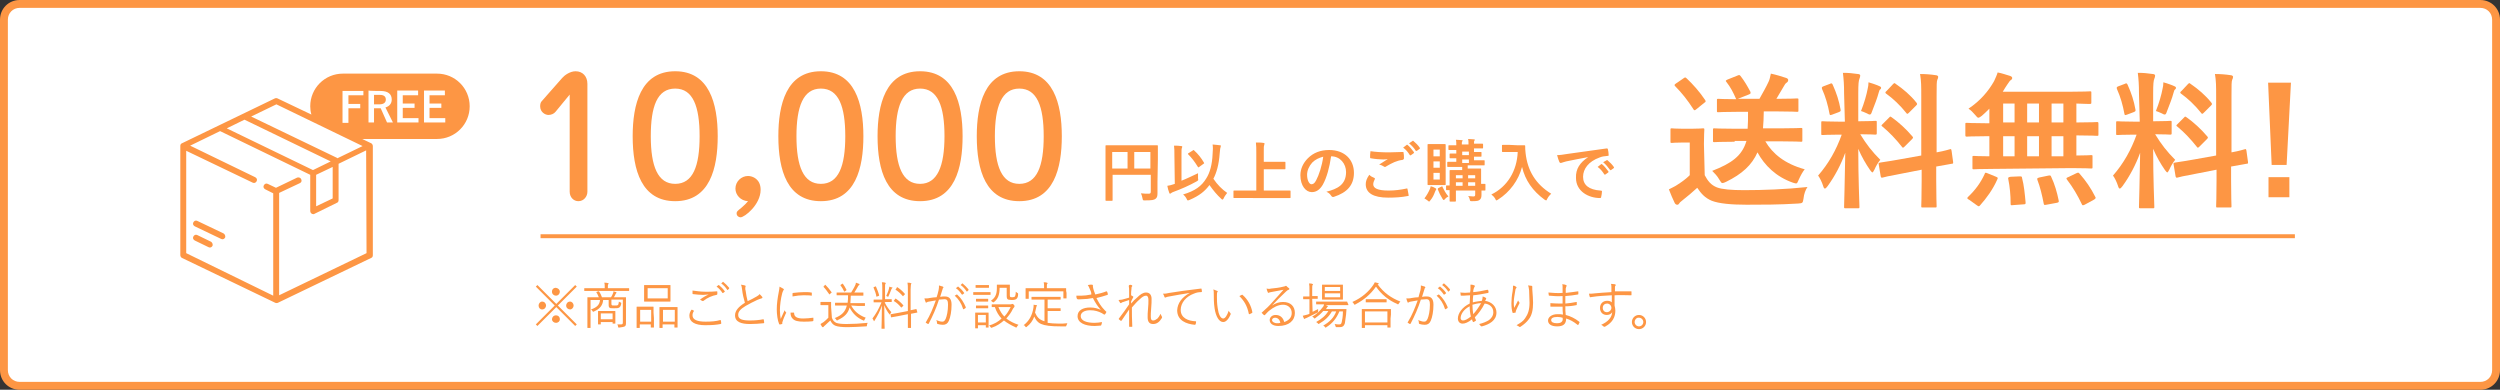
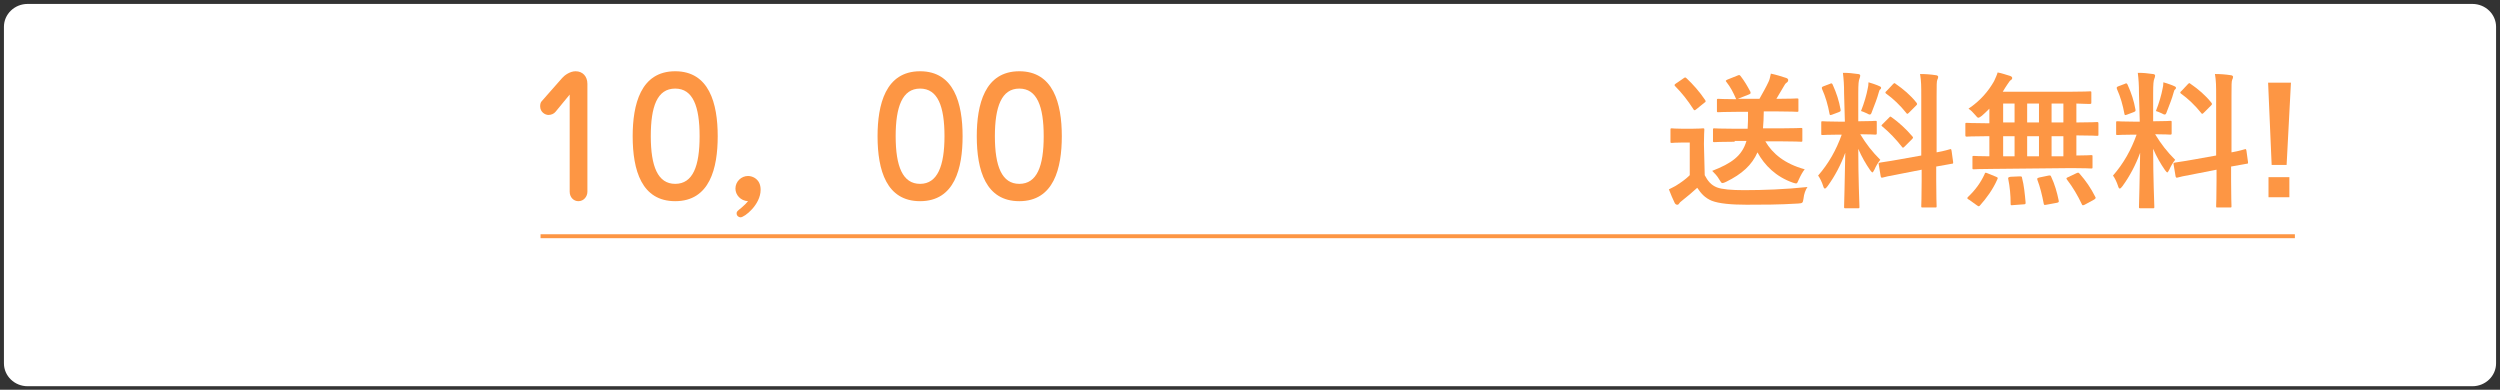
<svg xmlns="http://www.w3.org/2000/svg" version="1.1" id="レイヤー_1" x="0px" y="0px" viewBox="0 0 635 99" style="enable-background:new 0 0 635 99;" xml:space="preserve">
  <rect x="0" y="0" width="635" height="99" fill="#333333" stroke="none" />
  <style type="text/css">
	.st0{fill:#FFFFFF;}
	.st1{fill:#FD9644;}
</style>
  <path class="st0" d="M7,1H628c3.3,0,6,2.6,6,5.8v85.5c0,3.2-2.7,5.8-6,5.8H7c-3.3,0-6-2.6-6-5.8V6.8C1,3.6,3.7,1,7,1z" />
-   <path class="st1" d="M630,2c1.7,0,3,1.3,3,3v89c0,1.7-1.3,3-3,3H5c-1.7,0-3-1.3-3-3V5c0-1.7,1.3-3,3-3H630 M630,0H5C2.2,0,0,2.2,0,5  v89c0,2.8,2.2,5,5,5h625c2.8,0,5-2.2,5-5V5C635,2.2,632.8,0,630,0L630,0z M93.1,64.3L70.9,75V49l5.3-2.5c0.4-0.2,0.5-0.6,0.3-1  c-0.2-0.4-0.6-0.5-1-0.4l-5.4,2.6l-2.1-1c-0.4-0.2-0.8,0-1,0.4c-0.2,0.4,0,0.8,0.4,1l2,1v26L47.3,64.3v-26l16.9,8.1  c0.4,0.2,0.8,0,1-0.4c0.2-0.4,0-0.8-0.4-1l-16.5-8l7.6-3.7l22.9,11.1l0,0v9.2c0,0.4,0.3,0.8,0.8,0.8c0.1,0,0.2,0,0.3-0.1l5.7-2.8  c0.3-0.1,0.4-0.4,0.4-0.7v-9.2l7-3.4L93.1,64.3z M70.2,26.5l21.9,10.6l-6.4,3.1c0,0-0.1-0.1-0.1-0.1L63.8,29.6L70.2,26.5z   M62.1,30.4L84,41l-4.5,2.2L57.6,32.6L62.1,30.4z M84.5,42.4v8l-4.2,2v-8L84.5,42.4z M111,18.7H87.1c-4.6,0-8.3,3.7-8.3,8.3  c0,0.7,0.1,1.5,0.3,2.1L70.5,25c-0.2-0.1-0.5-0.1-0.7,0L46.2,36.4c-0.3,0.1-0.4,0.4-0.4,0.7v27.7c0,0.3,0.2,0.6,0.4,0.7l23.7,11.4  c0.2,0.1,0.5,0.1,0.7,0l23.7-11.4c0.3-0.1,0.4-0.4,0.4-0.7V37.1c0-0.3-0.2-0.6-0.4-0.7l-2.3-1.1H111c4.6,0,8.3-3.7,8.3-8.3  S115.6,18.7,111,18.7z M53.6,61.4l-3.5-1.7c-0.4-0.2-0.8,0-1,0.4c-0.2,0.4,0,0.8,0.4,1l3.5,1.7c0.4,0.2,0.8,0,1-0.4  C54.1,62,53.9,61.6,53.6,61.4L53.6,61.4z M56.8,59.3l-6.7-3.2c-0.4-0.2-0.8,0-1,0.4c-0.2,0.4,0,0.8,0.4,1l6.7,3.2  c0.4,0.2,0.8,0,1-0.4C57.3,59.9,57.1,59.5,56.8,59.3z M92.4,24.2h-3.9v2.2h3v1.1h-3v3.7H87v-8.1h5.3V24.2z M96.6,23.1  c2,0,2.9,0.8,2.9,2.2c0,1-0.6,1.7-1.6,2l1.9,3.8h-1.5l-1.6-3.6c-0.1,0-0.2,0-0.4,0H95v3.6h-1.4v-8.1C93.7,23.1,96.6,23.1,96.6,23.1z   M95,26.5h1.4c1.1,0,1.6-0.5,1.6-1.2c0-0.7-0.4-1.2-1.5-1.2H95L95,26.5L95,26.5z M106.2,24.2h-3.9v2.1h3v1.1h-3V30h4v1.1h-5.4v-8.1  h5.3V24.2z M113,24.2h-3.9v2.1h3v1.1h-3V30h4v1.1h-5.4v-8.1h5.3L113,24.2L113,24.2z M294,46.2c0,1.4,0,2.3,0,2.9  c0,0.7-0.1,1.1-0.5,1.4c-0.4,0.3-0.9,0.4-2.7,0.4c-0.5,0-0.5,0-0.6-0.5c-0.1-0.5-0.2-0.9-0.4-1.3c0.7,0.1,1.5,0.1,1.9,0.1  c0.5,0,0.6-0.1,0.6-0.6v-4.2h-9.7V48c0,1.8,0,2.7,0,2.8c0,0.2,0,0.2-0.2,0.2h-1.4c-0.2,0-0.2,0-0.2-0.2c0-0.1,0-1.1,0-3.3v-7.1  c0-2.1,0-3.2,0-3.3c0-0.2,0-0.2,0.2-0.2c0.1,0,0.7,0,2.3,0h8.4c1.6,0,2.1,0,2.2,0c0.2,0,0.2,0,0.2,0.2c0,0.1,0,1.2,0,3.3L294,46.2  L294,46.2z M286.4,42.8v-4.2h-3.9v4.2H286.4z M288.1,38.6v4.2h4.1v-4.2H288.1z M300.1,45.9c1.3-0.5,2.7-1.2,4.2-1.9  c0,0.4,0,0.8,0,1.3c0.1,0.5,0.1,0.5-0.4,0.8c-1.8,1-3.8,1.9-6,2.7c-0.2,0.1-0.4,0.2-0.5,0.3c-0.1,0.1-0.2,0.1-0.2,0.1  c-0.1,0-0.2-0.1-0.2-0.2c-0.2-0.5-0.4-1.2-0.5-1.8c0.6-0.1,1.1-0.2,1.6-0.4l0.3-0.1l-0.1-7.2c0-1.2,0-1.8-0.1-2.5  c0.6,0,1.3,0,1.8,0.1c0.2,0,0.3,0.1,0.3,0.2c0,0.1-0.1,0.2-0.1,0.3c-0.1,0.2-0.1,0.6-0.1,1.8L300.1,45.9z M306.4,45.3  c0.9-1.4,1.5-3.5,1.6-6.2c0.1-1,0.1-1.7,0-2.4c0.7,0.1,1.4,0.1,1.9,0.2c0.2,0,0.2,0.1,0.2,0.2c0,0.1-0.1,0.2-0.1,0.4  c-0.1,0.2-0.1,0.7-0.2,1.5c-0.2,2.8-0.8,4.9-1.6,6.4c1,1.5,2.2,2.7,3.5,3.6c-0.3,0.4-0.7,0.9-0.9,1.4c-0.1,0.2-0.2,0.3-0.3,0.3  c-0.1,0-0.2-0.1-0.3-0.2c-1.1-1-2-2.1-3-3.5c-1.1,1.5-2.5,2.7-5.1,3.8c-0.2,0.1-0.3,0.1-0.4,0.1c-0.1,0-0.2-0.1-0.3-0.4  c-0.2-0.4-0.5-0.8-0.9-1.1C303.5,48.5,305.2,47.3,306.4,45.3z M303,38.2c0.1,0,0.1-0.1,0.2-0.1c0,0,0.1,0,0.1,0.1  c1,0.9,1.8,1.9,2.5,3.1c0.1,0.2,0.1,0.2-0.1,0.3l-1.1,0.8c-0.1,0.1-0.1,0.1-0.2,0.1c-0.1,0-0.1-0.1-0.2-0.2  c-0.8-1.3-1.5-2.2-2.4-3.1c-0.1-0.1-0.1-0.2,0.1-0.3L303,38.2z M315.6,50.3c-1.5,0-2,0-2.1,0c-0.2,0-0.2,0-0.2-0.2v-1.5  c0-0.2,0-0.2,0.2-0.2c0.1,0,0.6,0,2.1,0h3.5v-9.4c0-1.3,0-2-0.1-2.8c0.6,0,1.4,0,1.9,0.1c0.2,0,0.3,0.1,0.3,0.2  c0,0.1-0.1,0.2-0.1,0.4c-0.1,0.2-0.1,0.6-0.1,1.6v2.6h3.3c1.4,0,1.9,0,2,0c0.2,0,0.2,0,0.2,0.2v1.5c0,0.2,0,0.2-0.2,0.2  c-0.1,0-0.6,0-2,0H321v5.4h4.5c1.5,0,2,0,2.1,0c0.2,0,0.2,0,0.2,0.2v1.5c0,0.2,0,0.2-0.2,0.2c-0.1,0-0.6,0-2.1,0L315.6,50.3  L315.6,50.3z M338.1,39.7c-0.4,2.8-1.1,5.4-2.1,7.2c-0.7,1.2-1.6,1.9-2.8,1.9c-1.5,0-2.9-1.6-2.9-4.3c0-1.6,0.7-3.1,1.9-4.3  c1.4-1.4,3.2-2.1,5.4-2.1c4,0,6.3,2.5,6.3,5.8c0,3.1-1.7,5-5.1,6.1c-0.3,0.1-0.5,0-0.7-0.3c-0.2-0.3-0.5-0.7-1.2-1  c2.8-0.7,5-1.8,5-5C341.9,41.6,340.4,39.7,338.1,39.7L338.1,39.7L338.1,39.7z M333.3,41.3c-0.8,0.9-1.3,2-1.3,3.1  c0,1.5,0.6,2.4,1.1,2.4c0.4,0,0.8-0.2,1.2-1c0.7-1.3,1.5-3.7,1.8-6C335,40.1,334.1,40.5,333.3,41.3z M349.1,45.2  c0.1,0.1,0.2,0.2,0.1,0.3c-0.2,0.4-0.4,0.9-0.4,1.3c0,1,1.1,1.6,3.9,1.6c1.6,0,3.1-0.2,4.5-0.5c0.2-0.1,0.3,0,0.3,0.1  c0.1,0.3,0.2,1.2,0.3,1.6c0,0.2-0.1,0.2-0.3,0.2c-1.5,0.3-3.1,0.4-4.9,0.4c-3.8,0-5.7-1.2-5.7-3.4c0-0.7,0.2-1.4,0.9-2.4  C348.2,44.8,348.6,45,349.1,45.2z M352.8,38.7c1.2,0,2.4-0.1,3.5-0.1c0.2,0,0.2,0,0.2,0.2c0.1,0.4,0.1,0.8,0.1,1.4  c0,0.2-0.1,0.3-0.3,0.4c-1.6,0.2-2.7,0.8-4.1,1.6c-0.1,0.1-0.3,0.2-0.4,0.2c-0.1,0-0.2,0-0.3-0.1c-0.3-0.2-0.7-0.4-1.2-0.5  c0.9-0.6,1.6-1,2.2-1.4c-0.4,0.1-0.9,0.1-1.2,0.1c-0.7,0-2.1-0.1-3.1-0.3c-0.2,0-0.2-0.1-0.2-0.3c0-0.4,0-0.9,0.1-1.5  C349.4,38.6,351,38.7,352.8,38.7z M357.3,36.8c0.1-0.1,0.2,0,0.2,0c0.5,0.4,1.1,1.1,1.6,1.8c0.1,0.1,0.1,0.2,0,0.3l-0.7,0.5  c-0.1,0.1-0.2,0.1-0.3,0c-0.5-0.8-1-1.4-1.7-1.9L357.3,36.8z M358.8,35.8c0.1-0.1,0.1-0.1,0.2,0c0.6,0.5,1.2,1.1,1.6,1.7  c0.1,0.1,0.1,0.2,0,0.3l-0.7,0.5c-0.1,0.1-0.2,0-0.3,0c-0.4-0.7-1-1.3-1.7-1.9L358.8,35.8z M363.2,48c0.1-0.2,0.1-0.4,0.2-0.7  c0.4,0.1,0.9,0.3,1.2,0.5c0.1,0.1,0.2,0.1,0.2,0.2c0,0.1,0,0.2-0.1,0.3c-0.1,0.1-0.1,0.2-0.2,0.4c-0.3,0.8-0.6,1.5-1.2,2.2  c-0.2,0.2-0.2,0.3-0.3,0.3s-0.2-0.1-0.3-0.2c-0.4-0.3-0.7-0.5-0.9-0.6C362.4,49.6,362.8,48.9,363.2,48z M365.6,36.6c1,0,1.3,0,1.4,0  c0.1,0,0.2,0,0.2,0.2c0,0.1,0,0.8,0,2.2v5.6c0,1.5,0,2.1,0,2.2c0,0.2,0,0.2-0.2,0.2c-0.1,0-0.4,0-1.4,0h-1.4c-1,0-1.3,0-1.4,0  c-0.2,0-0.2,0-0.2-0.2c0-0.1,0-0.8,0-2.2V39c0-1.5,0-2.1,0-2.2c0-0.2,0-0.2,0.2-0.2c0.1,0,0.4,0,1.4,0H365.6z M364.1,39.7h1.6V38  h-1.6V39.7z M365.7,42.6V41h-1.6v1.6H365.7z M365.7,43.9h-1.6v1.7h1.6V43.9z M366.1,47.4c0.2-0.1,0.3-0.1,0.3,0.1  c0.4,0.8,0.8,1.6,1.5,2.4c-0.2,0.1-0.6,0.3-0.9,0.7c-0.1,0.1-0.2,0.2-0.3,0.2c-0.1,0-0.2-0.1-0.3-0.3c-0.5-0.8-0.9-1.6-1.2-2.4  c0-0.2,0-0.2,0.1-0.3L366.1,47.4z M377.3,48.2c0,0.2,0,0.2-0.2,0.2c-0.1,0-0.3,0-0.8,0c0,0.4,0,0.7,0,1c0,0.7-0.1,1-0.4,1.3  c-0.3,0.3-0.7,0.4-2,0.4c-0.5,0-0.5,0-0.6-0.5c-0.1-0.4-0.2-0.6-0.4-0.8c0.5,0,0.9,0.1,1.3,0.1c0.4,0,0.5-0.1,0.5-0.5v-1h-4.9v0.8  c0,1.2,0,1.7,0,1.8c0,0.1,0,0.2-0.2,0.2h-1.2c-0.2,0-0.2,0-0.2-0.2c0-0.1,0-0.6,0-1.8v-0.9c-0.4,0-0.6,0-0.7,0c-0.2,0-0.2,0-0.2-0.2  v-0.8c0-0.2,0-0.2,0.2-0.2c0.1,0,0.2,0,0.7,0v-1.9c0-1.2,0-1.7,0-1.8c0-0.2,0-0.2,0.2-0.2c0.1,0,0.6,0,2.1,0h0.9v-0.8H370  c-1.6,0-2.1,0-2.2,0c-0.2,0-0.2,0-0.2-0.2v-0.9c0-0.2,0-0.2,0.2-0.2c0.1,0,0.6,0,2.1,0v-0.9c-1,0-1.4,0-1.5,0c-0.2,0-0.2,0-0.2-0.2  v-0.8c0-0.2,0-0.2,0.2-0.2c0.1,0,0.5,0,1.5,0v-0.9c-1.2,0-1.7,0-1.8,0c-0.2,0-0.2,0-0.2-0.2v-0.8c0-0.2,0-0.2,0.2-0.2  c0.1,0,0.5,0,1.8,0v-0.1c0-0.6,0-1-0.1-1.3c0.5,0,1.1,0.1,1.5,0.1c0.2,0,0.2,0.1,0.2,0.1c0,0.1,0,0.2-0.1,0.2  c-0.1,0.1-0.1,0.3-0.1,0.8v0h1.7v-0.1c0-0.6,0-1-0.1-1.3c0.5,0,1.1,0.1,1.5,0.1c0.2,0,0.2,0.1,0.2,0.1c0,0.1,0,0.2-0.1,0.2  c-0.1,0.1-0.1,0.3-0.1,0.8v0c1.5,0,2,0,2.1,0c0.2,0,0.2,0,0.2,0.2v0.8c0,0.2,0,0.2-0.2,0.2c-0.1,0-0.6,0-2.1,0v0.9  c1.2,0,1.6,0,1.7,0c0.2,0,0.2,0,0.2,0.2v0.8c0,0.2,0,0.2-0.2,0.2c-0.1,0-0.5,0-1.7,0v0.9h0.3c1.6,0,2.1,0,2.2,0c0.2,0,0.2,0,0.2,0.2  v0.9c0,0.2,0,0.2-0.2,0.2c-0.1,0-0.6,0-2.2,0h-1.9v0.8h1.1c1.5,0,2,0,2.1,0c0.2,0,0.2,0,0.2,0.2c0,0.1,0,0.7,0,2v1.7  c0.5,0,0.8,0,0.9,0c0.2,0,0.2,0,0.2,0.2L377.3,48.2L377.3,48.2z M371.5,45.3v-0.8h-1.7v0.8H371.5z M371.5,47.2v-0.9h-1.7v0.9H371.5z   M373.1,39.4v-0.9h-1.7v0.9H373.1z M373.1,41.4v-0.9h-1.7v0.9H373.1z M372.9,44.5v0.8h1.8v-0.8H372.9z M374.7,47.2v-0.9h-1.8v0.9  H374.7z M385.5,36.9c1.2,0,1.6,0,1.7,0c0.1,0,0.2,0,0.2,0.2c0,0.6,0,1,0.1,1.8c0.5,4.5,2.6,7.9,6.5,10.3c-0.3,0.3-0.7,0.7-1,1.3  c-0.1,0.3-0.2,0.4-0.3,0.4c-0.1,0-0.2-0.1-0.4-0.2c-3-2.2-4.9-4.9-5.7-8.3c-0.9,3.4-3.1,6.4-6.1,8.3c-0.2,0.1-0.3,0.2-0.4,0.2  c-0.1,0-0.2-0.1-0.3-0.4c-0.3-0.5-0.6-0.8-1-1.1c4.1-2,6.5-6,6.7-10.8h-2.1c-1.2,0-1.6,0-1.7,0c-0.2,0-0.2,0-0.2-0.2v-1.4  c0-0.2,0-0.2,0.2-0.2c0.1,0,0.5,0,1.7,0L385.5,36.9L385.5,36.9z M403.4,39.9c-2,0.4-3.8,0.7-5.6,1.1c-0.6,0.2-0.8,0.2-1,0.3  c-0.1,0-0.2,0.1-0.4,0.1c-0.1,0-0.2-0.1-0.3-0.2c-0.2-0.5-0.4-1-0.6-1.8c0.8,0,1.3-0.1,2.6-0.3c2-0.3,5.7-0.8,10-1.4  c0.2,0,0.3,0.1,0.3,0.2c0.1,0.4,0.2,1,0.2,1.5c0,0.2-0.1,0.2-0.3,0.2c-0.8,0.1-1.3,0.1-2,0.4c-2.8,1-4.2,2.9-4.2,4.9  c0,2.1,1.5,3.3,4.4,3.5c0.3,0,0.4,0.1,0.4,0.2c0,0.4-0.1,1-0.2,1.4c0,0.2-0.1,0.3-0.3,0.3c-2.9,0-6.1-1.7-6.1-5.1  C400.2,42.9,401.3,41.3,403.4,39.9L403.4,39.9L403.4,39.9z M406.7,41.7c0.1-0.1,0.1,0,0.2,0c0.5,0.4,1.1,1.1,1.6,1.8  c0.1,0.1,0.1,0.2,0,0.3l-0.7,0.5c-0.1,0.1-0.2,0.1-0.3,0c-0.5-0.8-1-1.4-1.7-1.9L406.7,41.7z M408.1,40.7c0.1-0.1,0.2,0,0.2,0  c0.6,0.5,1.2,1.1,1.6,1.7c0.1,0.1,0.1,0.2,0,0.3l-0.7,0.5c-0.1,0.1-0.2,0-0.3-0.1c-0.5-0.7-1-1.3-1.7-1.9L408.1,40.7z M146.5,82.4  l-0.4,0.4l-4.8-4.8l-4.8,4.8l-0.4-0.4l4.8-4.8l-4.8-4.8l0.4-0.4l4.8,4.8l4.8-4.8l0.4,0.4l-4.8,4.8L146.5,82.4z M138.7,77.6  c0,0.5-0.4,1-1,1c-0.5,0-0.9-0.4-0.9-1c0-0.5,0.4-1,0.9-1C138.3,76.6,138.7,77.1,138.7,77.6z M142.2,74.1c0,0.5-0.4,1-1,1  c-0.5,0-1-0.4-1-1s0.4-1,1-1C141.8,73.2,142.2,73.6,142.2,74.1z M142.2,81.1c0,0.5-0.4,0.9-1,0.9c-0.5,0-1-0.4-1-0.9s0.4-1,1-1  C141.8,80.1,142.2,80.5,142.2,81.1z M145.7,77.6c0,0.5-0.4,1-0.9,1c-0.5,0-1-0.4-1-1c0-0.5,0.4-1,1-1  C145.3,76.6,145.7,77.1,145.7,77.6z M159.8,73.8c0,0.1,0,0.1-0.1,0.1c-0.1,0-0.5,0-1.7,0h-7.8c-1.2,0-1.6,0-1.7,0  c-0.1,0-0.1,0-0.1-0.1v-0.5c0-0.1,0-0.1,0.1-0.1c0.1,0,0.5,0,1.7,0h3.4v-0.3c0-0.5,0-0.8-0.1-1.1c0.3,0,0.6,0,0.9,0.1  c0.1,0,0.2,0.1,0.2,0.1c0,0.1,0,0.1-0.1,0.2c-0.1,0.1-0.1,0.3-0.1,0.7v0.3h3.6c1.2,0,1.6,0,1.7,0c0.1,0,0.1,0,0.1,0.1V73.8z   M159,80.2c0,0.9,0,1.5,0,1.9c0,0.4-0.1,0.7-0.3,0.8c-0.2,0.1-0.5,0.2-1.4,0.3c-0.3,0-0.3,0-0.3-0.2c0-0.2-0.1-0.4-0.2-0.6  c0.3,0,0.5,0,0.9,0c0.4,0,0.5-0.1,0.5-0.5v-5.8h-2.9v1c0,0.2,0,0.3,0.1,0.4c0.1,0.1,0.2,0.1,0.7,0.1c0.4,0,0.7,0,0.8-0.1  c0.2-0.1,0.2-0.3,0.3-0.9c0.1,0.1,0.3,0.2,0.4,0.2c0.2,0.1,0.2,0.1,0.2,0.3c-0.1,0.5-0.2,0.8-0.5,1c-0.3,0.2-0.6,0.2-1.3,0.2  c-0.7,0-1,0-1.1-0.1c-0.2-0.1-0.3-0.3-0.3-0.7v-1.3h-1.4c-0.1,1.4-0.9,2.3-2.3,2.9c-0.1,0-0.1,0.1-0.2,0.1c-0.1,0-0.1,0-0.2-0.2  c-0.1-0.1-0.2-0.3-0.4-0.4c1.5-0.5,2.2-1.2,2.3-2.4H150v5.3c0,1.1,0,1.6,0,1.7c0,0.1,0,0.1-0.1,0.1h-0.6c-0.1,0-0.1,0-0.1-0.1  c0-0.1,0-0.5,0-1.7v-4.2c0-1.2,0-1.6,0-1.7c0-0.1,0-0.1,0.1-0.1c0.1,0,0.5,0,1.8,0h1c-0.2-0.4-0.3-0.8-0.6-1.2  c-0.1-0.1,0-0.1,0.1-0.2l0.4-0.1c0.1-0.1,0.2,0,0.2,0.1c0.3,0.4,0.5,0.9,0.7,1.4h2.3c0.2-0.3,0.4-0.7,0.5-1c0.1-0.1,0.1-0.3,0.1-0.5  c0.3,0.1,0.5,0.1,0.7,0.2c0.1,0,0.1,0.1,0.1,0.1s-0.1,0.1-0.1,0.2c-0.1,0.1-0.1,0.1-0.2,0.3c-0.1,0.2-0.2,0.5-0.4,0.7h1.2  c1.3,0,1.7,0,1.8,0c0.1,0,0.1,0,0.1,0.1c0,0.1,0,0.6,0,1.8L159,80.2L159,80.2z M156.3,80.5c0,1.3,0,1.5,0,1.6c0,0.1,0,0.1-0.1,0.1  h-0.5c-0.1,0-0.1,0-0.1-0.1v-0.3h-3v0.5c0,0.1,0,0.1-0.1,0.1H152c-0.1,0-0.1,0-0.1-0.1c0-0.1,0-0.3,0-1.6V80c0-0.6,0-0.8,0-0.9  c0-0.1,0-0.1,0.1-0.1c0.1,0,0.4,0,1.4,0h1.5c1,0,1.3,0,1.3,0c0.1,0,0.1,0,0.1,0.1c0,0.1,0,0.3,0,0.7V80.5z M155.6,79.6h-3v1.5h3  V79.6z M166.1,80.8c0,1.9,0,2.3,0,2.3c0,0.1,0,0.1-0.1,0.1h-0.6c-0.1,0-0.1,0-0.1-0.1v-0.7h-2.8v0.8c0,0.1,0,0.1-0.1,0.1h-0.6  c-0.1,0-0.1,0-0.1-0.1c0-0.1,0-0.4,0-2.4v-1.2c0-1.2,0-1.5,0-1.6c0-0.1,0-0.1,0.1-0.1c0.1,0,0.4,0,1.3,0h1.5c1,0,1.3,0,1.3,0  c0.1,0,0.1,0,0.1,0.1c0,0.1,0,0.4,0,1.4L166.1,80.8L166.1,80.8z M165.4,78.7h-2.8v3h2.8V78.7z M170.3,75.3c0,0.8,0,1.1,0,1.2  c0,0.1,0,0.1-0.1,0.1c-0.1,0-0.5,0-1.7,0h-3.1c-1.2,0-1.6,0-1.7,0c-0.1,0-0.1,0-0.1-0.1c0-0.1,0-0.4,0-1.2v-1.6c0-0.8,0-1.1,0-1.2  c0-0.1,0-0.1,0.1-0.1c0.1,0,0.5,0,1.7,0h3.1c1.2,0,1.7,0,1.7,0c0.1,0,0.1,0,0.1,0.1c0,0.1,0,0.4,0,1.2V75.3z M169.6,73.2h-5.1v2.6  h5.1V73.2z M172.1,80.8c0,1.9,0,2.2,0,2.3c0,0.1,0,0.1-0.1,0.1h-0.6c-0.1,0-0.1,0-0.1-0.1v-0.7h-3v0.8c0,0.1,0,0.1-0.1,0.1h-0.6  c-0.1,0-0.1,0-0.1-0.1c0-0.1,0-0.4,0-2.4v-1.1c0-1.2,0-1.5,0-1.6c0-0.1,0-0.1,0.1-0.1c0.1,0,0.4,0,1.4,0h1.6c1,0,1.3,0,1.4,0  c0.1,0,0.1,0,0.1,0.1c0,0.1,0,0.4,0,1.4V80.8z M171.4,78.7h-3v3h3V78.7z M176.2,78.9c0.1,0,0.1,0.1,0,0.2c-0.2,0.3-0.3,0.6-0.3,1  c0,1.1,1.2,1.6,3.3,1.6c1.5,0,2.7-0.1,3.7-0.4c0.1,0,0.2,0,0.2,0.1c0,0.1,0.1,0.5,0.1,0.7c0,0.1,0,0.1-0.2,0.2  c-1,0.2-2.1,0.3-3.9,0.3c-2.5,0-4-0.8-4-2.4c0-0.6,0.2-1,0.5-1.5C175.8,78.6,176,78.8,176.2,78.9z M179.2,74.1c0.9,0,2,0,2.8-0.1  c0.1,0,0.2,0,0.2,0.1c0,0.2,0,0.3,0,0.6c0,0.1-0.1,0.2-0.2,0.2c-1.1,0.2-2.3,0.7-3.3,1.5c-0.1,0.1-0.2,0.1-0.4,0  c-0.2-0.1-0.3-0.2-0.5-0.3c0.8-0.6,1.5-1,2.2-1.3c-0.4,0-1,0.1-1.4,0.1c-0.8,0-1.8-0.1-2.6-0.2c-0.1,0-0.1-0.1-0.1-0.2  c0-0.2,0-0.4,0-0.7C176.8,73.9,177.9,74.1,179.2,74.1z M182.5,72.4c0.1,0,0.1,0,0.1,0c0.5,0.4,1.1,1,1.5,1.6c0,0.1,0,0.1,0,0.1  l-0.4,0.3c-0.1,0.1-0.1,0-0.2,0c-0.4-0.6-0.9-1.2-1.5-1.6L182.5,72.4z M183.6,71.6c0.1,0,0.1-0.1,0.1,0c0.5,0.4,1.1,1,1.5,1.5  c0,0.1,0,0.1,0,0.2l-0.3,0.3c-0.1,0.1-0.1,0.1-0.2,0c-0.3-0.5-0.9-1.2-1.5-1.6L183.6,71.6z M189.2,72.5c0.1,0,0.2,0.1,0.2,0.2  c0,0.1-0.1,0.2-0.1,0.4c0,0.3,0,0.5,0.1,0.8c0.1,0.9,0.3,1.8,0.5,2.6c0.8-0.4,1.5-0.7,2.3-1.2c0.4-0.2,0.6-0.4,0.7-0.6  c0.3,0.2,0.5,0.5,0.7,0.7c0.1,0.2,0.1,0.3-0.2,0.4c-0.3,0.1-0.7,0.2-1.1,0.4c-0.9,0.4-2,1-2.9,1.5c-1.3,0.8-1.9,1.4-1.9,2.3  c0,1.1,1.1,1.4,3,1.4c1.2,0,2.4-0.1,3.3-0.3c0.1,0,0.2,0,0.2,0.1c0,0.2,0.1,0.4,0.1,0.7c0,0.1,0,0.2-0.2,0.2c-1.1,0.1-2,0.2-3.4,0.2  c-2.2,0-3.8-0.5-3.8-2.2c0-1.2,0.9-2.2,2.5-3.2c-0.3-1-0.6-2.3-0.7-3.3c-0.1-0.6-0.1-0.9-0.3-1.3C188.6,72.4,188.9,72.4,189.2,72.5z   M198.9,73.3c0.1,0.1,0.2,0.1,0.2,0.2c0,0.1,0,0.1-0.1,0.2c-0.1,0.2-0.2,0.4-0.3,0.7c-0.4,1.5-0.6,3.2-0.6,4.4  c0,0.9,0.1,1.6,0.2,2.2c0.3-0.7,0.6-1.3,1-2.2c0.1,0.2,0.2,0.4,0.3,0.5c0,0,0.1,0.1,0.1,0.1c0,0.1,0,0.1-0.1,0.2  c-0.3,0.7-0.6,1.3-0.8,2c0,0.1-0.1,0.2-0.1,0.3c0,0.1,0,0.2,0,0.3c0,0.1,0,0.1-0.1,0.1c-0.2,0.1-0.4,0.1-0.6,0.1  c-0.1,0-0.1-0.1-0.1-0.1c-0.4-0.9-0.6-2.5-0.6-3.7c0-1.4,0.2-2.9,0.5-4.4c0.1-0.6,0.2-1,0.2-1.4C198.4,73,198.7,73.2,198.9,73.3z   M201.6,79.4c0.1,0,0.1,0,0.1,0.1c0,1,0.8,1.4,2.3,1.4c0.9,0,1.7-0.1,2.5-0.2c0.1,0,0.1,0,0.1,0.1c0,0.2,0,0.4,0,0.6  c0,0.1,0,0.1-0.2,0.2c-0.8,0.1-1.5,0.1-2.3,0.1c-1.4,0-2.3-0.2-2.8-0.8c-0.4-0.4-0.5-0.9-0.5-1.5L201.6,79.4z M201.3,74.6  c0-0.1,0-0.2,0.2-0.2c0.8-0.1,2-0.2,2.7-0.2c0.7,0,1.5,0,1.8,0.1c0.2,0,0.2,0,0.2,0.1c0,0.2,0,0.4,0,0.6c0,0.1,0,0.1-0.1,0.1  c-0.5-0.1-1.3-0.1-2.1-0.1c-0.7,0-1.7,0.1-2.7,0.3C201.3,75,201.3,74.8,201.3,74.6z M211.3,80.7c0.2,0.6,0.5,1,1.1,1.3  c0.5,0.2,1.4,0.3,2.6,0.3c1.6,0,3.5-0.1,5.4-0.3c-0.1,0.2-0.2,0.4-0.2,0.6c0,0.3,0,0.3-0.3,0.3c-1.7,0.1-3.3,0.2-4.6,0.2  c-1.4,0-2.5-0.1-3.2-0.4c-0.6-0.3-0.9-0.7-1.2-1.3c-0.4,0.4-0.9,0.8-1.4,1.3c-0.2,0.1-0.2,0.2-0.3,0.3c-0.1,0.1-0.1,0.1-0.2,0.1  c-0.1,0-0.1,0-0.2-0.1c-0.1-0.2-0.3-0.4-0.4-0.7c0.3-0.2,0.5-0.3,0.8-0.5c0.4-0.3,0.8-0.7,1.2-1.1v-3.2h-1c-0.7,0-0.8,0-0.9,0  c-0.1,0-0.1,0-0.1-0.1v-0.6c0-0.1,0-0.1,0.1-0.1c0.1,0,0.2,0,0.9,0h0.7c0.7,0,0.8,0,0.9,0c0.1,0,0.1,0,0.1,0.1c0,0.1,0,0.4,0,1.2  L211.3,80.7L211.3,80.7z M209.5,72.4c0.1-0.1,0.1-0.1,0.2,0c0.5,0.5,1,1.1,1.5,1.8c0.1,0.1,0.1,0.1-0.1,0.2l-0.3,0.3  c-0.1,0.1-0.2,0.1-0.2,0c-0.5-0.7-0.9-1.3-1.4-1.8c-0.1-0.1-0.1-0.1,0.1-0.2L209.5,72.4z M216.2,77.6c0.7,1.3,1.8,2.4,3.7,3.1  c-0.1,0.1-0.2,0.3-0.3,0.5c-0.1,0.2-0.1,0.3-0.3,0.2c-1.7-0.7-2.8-1.9-3.5-3.3c-0.4,1.5-1.3,2.4-3,3.2c-0.1,0.1-0.1,0.1-0.2,0.1  c-0.1,0-0.1-0.1-0.2-0.2c-0.1-0.2-0.2-0.3-0.4-0.4c1.8-0.7,2.7-1.6,3.1-3.2h-1.1c-1.3,0-1.7,0-1.8,0c-0.1,0-0.1,0-0.1-0.1V77  c0-0.1,0-0.1,0.1-0.1c0.1,0,0.5,0,1.8,0h1.3c0.1-0.6,0.1-1.2,0.1-1.9h-1.1c-1.2,0-1.6,0-1.7,0c-0.1,0-0.1,0-0.1-0.1v-0.5  c0-0.1,0-0.1,0.1-0.1c0.1,0,0.5,0,1.7,0h1.9c0.4-0.7,0.8-1.3,1-1.8c0.1-0.2,0.2-0.4,0.2-0.7c0.3,0.1,0.5,0.2,0.8,0.3  c0.1,0,0.1,0.1,0.1,0.2c0,0.1-0.1,0.1-0.2,0.2c-0.1,0.1-0.2,0.2-0.2,0.3c-0.2,0.4-0.6,1-0.9,1.5h0.5c1.2,0,1.6,0,1.7,0  c0.1,0,0.1,0,0.1,0.1V75c0,0.1,0,0.1-0.1,0.1c-0.1,0-0.5,0-1.7,0h-1.4c0,0.7-0.1,1.3-0.1,1.9h1.8c1.3,0,1.7,0,1.8,0  c0.1,0,0.1,0,0.1,0.1v0.5c0,0.1,0,0.1-0.1,0.1c-0.1,0-0.5,0-1.8,0L216.2,77.6L216.2,77.6z M213.9,72.1c0.1-0.1,0.1-0.1,0.2,0  c0.3,0.4,0.6,0.9,0.9,1.5c0,0.1,0,0.1-0.1,0.2l-0.3,0.2c-0.2,0.1-0.2,0.1-0.2,0c-0.3-0.6-0.5-1-0.9-1.5c-0.1-0.1,0-0.1,0.1-0.2  L213.9,72.1z M224.7,76.8c0.5,1,1.1,1.8,1.7,2.5c-0.1,0.1-0.2,0.3-0.3,0.5c-0.1,0.1-0.1,0.1-0.1,0.1c0,0-0.1-0.1-0.1-0.1  c-0.5-0.6-1-1.5-1.3-2.3c0,3.1,0.1,5.7,0.1,5.9c0,0.1,0,0.1-0.1,0.1H224c-0.1,0-0.1,0-0.1-0.1c0-0.2,0.1-2.8,0.1-5.8  c-0.5,1.5-1.1,2.6-1.9,3.9c-0.1,0.1-0.1,0.1-0.1,0.1c0,0-0.1-0.1-0.1-0.2c-0.1-0.2-0.2-0.4-0.3-0.5c0.9-1.2,1.6-2.4,2.3-4.1h-0.5  c-1,0-1.3,0-1.4,0c-0.1,0-0.1,0-0.1-0.1v-0.5c0-0.1,0-0.1,0.1-0.1c0.1,0,0.4,0,1.4,0h0.7v-2.8c0-0.8,0-1.1-0.1-1.6  c0.3,0,0.6,0,0.8,0.1c0.1,0,0.2,0.1,0.2,0.1c0,0.1-0.1,0.2-0.1,0.2c-0.1,0.1-0.1,0.4-0.1,1.1v2.8h0.2c1,0,1.3,0,1.4,0  c0.1,0,0.1,0,0.1,0.1v0.5c0,0.1,0,0.1-0.1,0.1c-0.1,0-0.4,0-1.4,0L224.7,76.8L224.7,76.8z M222.3,72.8c0.1-0.1,0.2-0.1,0.2,0  c0.3,0.7,0.6,1.4,0.8,2.2c0,0.1,0,0.1-0.2,0.2l-0.3,0.1c-0.2,0.1-0.2,0.1-0.2,0c-0.1-0.7-0.4-1.5-0.7-2.2c-0.1-0.1,0-0.1,0.1-0.2  L222.3,72.8z M226.6,73.2c-0.1,0.1-0.1,0.1-0.2,0.3c-0.2,0.5-0.4,1.1-0.7,1.7c-0.1,0.1-0.1,0.2-0.1,0.2c0,0-0.1,0-0.2-0.1  c-0.1-0.1-0.3-0.1-0.3-0.1c0.3-0.7,0.6-1.4,0.7-1.9c0-0.1,0.1-0.3,0.1-0.5c0.2,0.1,0.5,0.2,0.7,0.2c0.1,0,0.1,0.1,0.1,0.1  C226.7,73.1,226.6,73.2,226.6,73.2z M233,79.3c0,0.1,0,0.1-0.1,0.1c-0.1,0-0.4,0.1-1.5,0.3V81c0,1.5,0,2.2,0,2.2  c0,0.1,0,0.1-0.1,0.1h-0.6c-0.1,0-0.1,0-0.1-0.1c0-0.1,0-0.7,0-2.2v-1.2l-2.5,0.5c-1.2,0.2-1.6,0.3-1.7,0.3c-0.1,0-0.1,0-0.1-0.1  l-0.1-0.6c0-0.1,0-0.1,0.1-0.1c0.1,0,0.5-0.1,1.7-0.3l2.6-0.5v-5.4c0-0.9,0-1.3-0.1-1.8c0.3,0,0.6,0,0.8,0.1c0.1,0,0.2,0.1,0.2,0.1  c0,0.1,0,0.1-0.1,0.2c0,0.1-0.1,0.5-0.1,1.3v5.3c1-0.2,1.3-0.3,1.4-0.3c0.1,0,0.1,0,0.1,0.1L233,79.3z M227.4,75.9  c0.1-0.1,0.1-0.1,0.2,0c0.6,0.4,1.3,1,1.8,1.6c0.1,0.1,0.1,0.1,0,0.2l-0.3,0.3c-0.1,0.1-0.1,0.1-0.2,0.1c-0.6-0.7-1.1-1.2-1.8-1.6  c-0.1-0.1-0.1-0.1,0-0.2L227.4,75.9z M227.8,73c0.1-0.1,0.1-0.1,0.2,0c0.6,0.4,1.2,0.9,1.8,1.6c0.1,0.1,0.1,0.1,0,0.2l-0.3,0.3  c-0.1,0.1-0.1,0.2-0.2,0.1c-0.6-0.7-1.2-1.2-1.8-1.6c-0.1-0.1-0.1-0.1,0.1-0.2L227.8,73z M238.4,73.7c0.1-0.4,0.1-0.8,0.1-1.2  c0.4,0.1,0.7,0.2,1,0.3c0.1,0.1,0.2,0.2,0.1,0.3c-0.1,0.1-0.2,0.2-0.2,0.4c-0.2,0.6-0.4,1.2-0.6,1.9c0.4-0.1,0.9-0.1,1.2-0.1  c1.1,0,1.7,0.6,1.7,2.1c0,1.7-0.3,3.2-0.7,4.1c-0.3,0.7-0.8,1-1.5,1c-0.5,0-1-0.1-1.3-0.2c-0.1,0-0.2-0.1-0.2-0.2  c0-0.2,0-0.5-0.2-0.8c0.6,0.2,1,0.4,1.5,0.4c0.4,0,0.6-0.1,0.9-0.7c0.3-0.7,0.6-2,0.6-3.6c0-1-0.2-1.4-0.9-1.4  c-0.4,0-0.9,0.1-1.4,0.1c-0.7,2.2-1.6,4.2-2.6,6.1c-0.1,0.1-0.1,0.1-0.2,0.1c-0.1-0.1-0.4-0.2-0.5-0.3c-0.1-0.1-0.1-0.1,0-0.2  c1.1-1.8,1.8-3.6,2.5-5.5c-0.5,0.1-1.1,0.2-1.7,0.3c-0.2,0-0.5,0.1-0.6,0.2c-0.1,0.1-0.3,0.1-0.3-0.1c-0.1-0.2-0.2-0.5-0.3-0.9  c0.5,0,1,0,1.3-0.1c0.7-0.1,1.2-0.2,1.8-0.2C238.1,75,238.2,74.5,238.4,73.7z M243,74.8c0.1,0,0.1,0,0.2,0.1  c0.9,0.8,1.6,1.9,2.1,3.1c0,0.1,0,0.2,0,0.2c-0.1,0.1-0.4,0.3-0.5,0.3c-0.1,0.1-0.2,0.1-0.2-0.1c-0.4-1.3-1.1-2.4-2.1-3.3  C242.6,75.1,242.8,74.9,243,74.8z M243.3,72.8c0.1,0,0.1,0,0.1,0c0.5,0.4,1.1,1,1.5,1.6c0,0.1,0,0.1,0,0.1l-0.4,0.3  c-0.1,0.1-0.1,0-0.2,0c-0.4-0.6-0.9-1.2-1.5-1.6L243.3,72.8z M244.4,72c0.1,0,0.1-0.1,0.1,0c0.5,0.4,1.1,1,1.5,1.5  c0,0.1,0,0.1,0,0.2l-0.3,0.3c-0.1,0.1-0.1,0.1-0.2,0c-0.3-0.5-0.9-1.2-1.5-1.6L244.4,72z M251.6,74.8c0,0.1,0,0.1-0.1,0.1  c-0.1,0-0.4,0-1.3,0h-1.6c-1,0-1.3,0-1.3,0c-0.1,0-0.1,0-0.1-0.1v-0.5c0-0.1,0-0.1,0.1-0.1c0.1,0,0.4,0,1.3,0h1.6c1,0,1.3,0,1.3,0  c0.1,0,0.1,0,0.1,0.1V74.8z M251.1,81.3c0,1.5,0,1.7,0,1.8c0,0.1,0,0.1-0.1,0.1h-0.5c-0.1,0-0.1,0-0.1-0.1v-0.5h-2v0.7  c0,0.1,0,0.1-0.1,0.1h-0.5c-0.1,0-0.1,0-0.1-0.1c0-0.1,0-0.3,0-1.9v-0.8c0-0.8,0-1.1,0-1.1c0-0.1,0-0.1,0.1-0.1c0.1,0,0.3,0,1.1,0h1  c0.8,0,1,0,1.1,0c0.1,0,0.1,0,0.1,0.1c0,0.1,0,0.3,0,0.9L251.1,81.3L251.1,81.3z M251.2,73c0,0.1,0,0.1-0.1,0.1c-0.1,0-0.3,0-1.1,0  h-1c-0.8,0-1,0-1.1,0c-0.1,0-0.1,0-0.1-0.1v-0.5c0-0.1,0-0.1,0.1-0.1c0.1,0,0.3,0,1.1,0h1c0.8,0,1.1,0,1.1,0c0.1,0,0.1,0,0.1,0.1V73  z M251,76.5c0,0.1,0,0.1-0.1,0.1c-0.1,0-0.3,0-1,0H249c-0.8,0-1,0-1,0c-0.1,0-0.1,0-0.1-0.1V76c0-0.1,0-0.1,0.1-0.1c0.1,0,0.3,0,1,0  h0.9c0.8,0,1,0,1,0c0.1,0,0.1,0,0.1,0.1V76.5z M251,78.2c0,0.1,0,0.1-0.1,0.1c-0.1,0-0.3,0-1,0H249c-0.8,0-1,0-1,0  c-0.1,0-0.1,0-0.1-0.1v-0.5c0-0.1,0-0.1,0.1-0.1c0.1,0,0.3,0,1,0h0.9c0.8,0,1,0,1,0c0.1,0,0.1,0,0.1,0.1V78.2z M250.4,80h-2v1.9h2  V80z M256.7,77.3c0.2,0,0.2,0,0.3-0.1c0,0,0.1,0,0.2,0c0.1,0,0.2,0.1,0.3,0.2c0.2,0.2,0.2,0.3,0.2,0.4c0,0.1-0.1,0.1-0.1,0.2  s-0.1,0.1-0.3,0.4c-0.4,0.9-1,1.7-1.7,2.5c0.9,0.7,1.9,1.2,3.1,1.6c-0.2,0.2-0.3,0.3-0.4,0.5c-0.1,0.2-0.1,0.2-0.2,0.2  c0,0-0.1,0-0.2-0.1c-1.1-0.5-2-1-2.9-1.7c-0.8,0.7-1.8,1.4-3,1.8c-0.2,0.1-0.2,0.1-0.4-0.1c-0.1-0.2-0.2-0.3-0.4-0.4  c1.3-0.4,2.4-1,3.2-1.8c-0.7-0.7-1.3-1.7-1.7-2.9c-0.5,0-0.7,0-0.7,0c-0.1,0-0.1,0-0.1-0.1v-0.5c0-0.1,0-0.1,0.1-0.1  c0.1,0,0.4,0,1.6,0C253.7,77.3,256.7,77.3,256.7,77.3z M256.5,74.8c0,0.3,0,0.5,0.1,0.6c0.1,0.1,0.2,0.1,0.6,0.1  c0.3,0,0.5-0.1,0.6-0.2c0.1-0.2,0.2-0.5,0.2-1.2c0.1,0.1,0.3,0.2,0.4,0.3c0.2,0.1,0.2,0.1,0.2,0.3c0,0.7-0.2,1-0.4,1.2  c-0.2,0.2-0.6,0.3-1.2,0.3c-0.5,0-0.8-0.1-0.9-0.1c-0.3-0.1-0.4-0.4-0.4-0.9v-2.1h-1.8c0,1.9-0.5,2.9-1.4,3.6  c-0.1,0.1-0.2,0.1-0.2,0.1s-0.1,0-0.2-0.1c-0.1-0.1-0.3-0.2-0.4-0.3c0.8-0.6,1.5-1.3,1.5-3.1c0-0.6,0-0.8,0-0.9c0-0.1,0-0.1,0.1-0.1  c0.1,0,0.3,0,1,0h1c0.8,0,1,0,1.1,0c0.1,0,0.1,0,0.1,0.1c0,0.1,0,0.4,0,1.1L256.5,74.8L256.5,74.8z M253.6,78c0.4,1,0.9,1.8,1.5,2.4  c0.7-0.7,1.2-1.6,1.6-2.4H253.6z M266.1,82c0.7,0.1,1.7,0.2,2.9,0.2c0.6,0,1.4,0,2.1-0.1c-0.1,0.2-0.1,0.4-0.2,0.5  c-0.1,0.3-0.1,0.3-0.3,0.3c-0.4,0-0.8,0-1.2,0c-5.1,0-5.9-0.8-6.7-2.5c-0.4,1.1-1,1.9-1.9,2.6c-0.1,0.1-0.1,0.1-0.2,0.1  c-0.1,0-0.1-0.1-0.2-0.2c-0.1-0.2-0.3-0.3-0.4-0.3c1.3-1,2.2-2.4,2.5-4.5c0-0.3,0.1-0.5,0-0.7c0.3,0,0.5,0.1,0.7,0.1  c0.2,0,0.2,0.1,0.2,0.1c0,0.1-0.1,0.1-0.1,0.2c-0.1,0.1-0.1,0.2-0.1,0.3c-0.1,0.5-0.2,0.9-0.3,1.3c0.5,1.1,1,1.8,2.4,2.2v-5.5h-1.4  c-1.3,0-1.7,0-1.8,0c-0.1,0-0.1,0-0.1-0.1v-0.5c0-0.1,0-0.1,0.1-0.1c0.1,0,0.5,0,1.8,0h3.6c1.3,0,1.7,0,1.8,0c0.1,0,0.1,0,0.1,0.1  v0.5c0,0.1,0,0.1-0.1,0.1c-0.1,0-0.5,0-1.8,0h-1.4v2.2h1.9c0.9,0,1.2,0,1.3,0c0.1,0,0.1,0,0.1,0.1v0.5c0,0.1,0,0.1-0.1,0.1  c-0.1,0-0.3,0-1.3,0h-1.9L266.1,82L266.1,82z M270.9,74.4c0,1.1,0,1.2,0,1.3c0,0.1,0,0.1-0.1,0.1h-0.6c-0.1,0-0.1,0-0.1-0.1V74h-8.8  v1.8c0,0.1,0,0.1-0.1,0.1h-0.6c-0.1,0-0.1,0-0.1-0.1c0-0.1,0-0.2,0-1.3V74c0-0.4,0-0.6,0-0.7s0-0.1,0.1-0.1c0.1,0,0.5,0,1.8,0h2.8  v-0.2c0-0.7,0-1-0.1-1.3c0.3,0,0.6,0,0.8,0.1c0.1,0,0.2,0.1,0.2,0.1c0,0.1,0,0.1-0.1,0.2c-0.1,0.1-0.1,0.3-0.1,0.9v0.2h3  c1.3,0,1.7,0,1.8,0c0.1,0,0.1,0,0.1,0.1s0,0.3,0,0.6L270.9,74.4L270.9,74.4z M276.8,73.4c-0.2-0.5-0.3-0.7-0.5-1  c0.4-0.1,0.8-0.1,1-0.1c0.2,0,0.3,0.1,0.3,0.2c0,0.1,0,0.2,0,0.3c0,0.2,0.1,0.5,0.2,0.9c0.1,0.4,0.3,0.7,0.4,1.1  c1-0.2,2.1-0.5,2.8-0.8c0.1,0,0.1,0,0.2,0.1c0.1,0.1,0.1,0.4,0.2,0.6c0,0.1,0,0.1-0.1,0.2c-0.8,0.3-1.7,0.5-2.8,0.8  c0.5,1,1.1,2.1,2.1,3.1c0.1,0.1,0.2,0.2,0.3,0.3c0.1,0,0.1,0.1,0.1,0.1c0,0.1,0,0.1,0,0.1c-0.1,0.2-0.2,0.4-0.3,0.5  c-0.1,0.1-0.1,0.1-0.2,0.1c-0.1,0-0.1,0-0.2-0.1c-0.2-0.1-0.3-0.2-0.5-0.3c-0.8-0.4-1.7-0.7-2.9-0.7c-1.5,0-2.4,0.6-2.4,1.5  c0,1.2,1.6,1.7,3.5,1.7c0.7,0,1.3-0.1,1.9-0.2c0,0.3-0.1,0.6-0.2,0.8c0,0.1-0.1,0.1-0.2,0.1c-0.2,0-0.9,0.1-1.5,0.1  c-2.4,0-4.3-0.8-4.3-2.5c0-1.5,1.4-2.2,3.2-2.2c1.2,0,2,0.3,2.7,0.6c-0.8-0.9-1.4-1.8-2-3c-1,0.2-1.9,0.3-2.8,0.3  c-0.4,0-0.8,0.1-1.1,0c-0.1,0-0.1-0.1-0.2-0.2c-0.1-0.2-0.1-0.4-0.1-0.7c0.4,0,0.8,0,1.3,0c0.7,0,1.5-0.1,2.5-0.3  C277.2,74.3,277.1,74,276.8,73.4z M287.4,72.4c0.1,0.1,0.2,0.1,0.2,0.2c0,0.1,0,0.1-0.1,0.2c-0.1,0.1-0.1,0.2-0.1,0.5  c-0.1,0.6-0.1,1.1-0.1,1.7c0.2,0.1,0.3,0.2,0.5,0.3c0.1,0.1,0.1,0.1,0,0.3c-0.2,0.3-0.3,0.6-0.5,1c0,0.2,0,0.3,0,0.5  c0.5-0.6,1-1.1,1.5-1.5c0.8-0.8,1.5-1.3,2.3-1.3c0.9,0,1.4,0.6,1.4,1.6c0,0.6,0,1.4-0.1,2.4c-0.1,1-0.1,1.7-0.1,2.1  c0,0.8,0.2,1,0.6,1c0.4,0,0.7-0.2,1.1-0.5c0.2-0.2,0.5-0.6,0.8-1.2c0.1,0.3,0.2,0.5,0.3,0.7c0.1,0.1,0.1,0.2,0,0.4  c-0.6,1-1.3,1.5-2.2,1.5c-0.9,0-1.4-0.5-1.4-1.7c0-0.6,0-1.3,0.1-2.2c0.1-0.9,0.1-1.6,0.1-2.2c0-0.7-0.2-1.1-0.6-1.1  c-0.5,0-1,0.3-1.7,1c-0.6,0.5-1.1,1.1-1.9,2c0,1.3,0,3,0.1,4.8c0,0.1,0,0.1-0.1,0.1c-0.1,0-0.4,0-0.6,0c-0.1,0-0.1,0-0.1-0.1  c0-1.9,0-3.2,0-4.3c-0.6,0.9-1.2,1.8-1.9,2.8c-0.1,0.1-0.1,0.1-0.2,0.1c-0.1-0.1-0.4-0.3-0.5-0.4c-0.1-0.1,0-0.1,0-0.2  c1-1.3,1.8-2.4,2.6-3.6c0-0.4,0-0.8,0-1.1c-0.6,0.2-1.2,0.4-1.8,0.6c-0.1,0.1-0.3,0.2-0.3,0.2c-0.1,0-0.1-0.1-0.2-0.1  c-0.1-0.2-0.2-0.4-0.4-0.7c0.3,0,0.6-0.1,0.9-0.1c0.5-0.1,1-0.3,1.8-0.5c0-0.6,0-1.2,0-1.7c0-0.4,0-0.8-0.1-1.3  C286.8,72.3,287.1,72.3,287.4,72.4z M302.2,74.4c-1.9,0.3-3.6,0.6-5.2,0.9c-0.5,0.1-0.6,0.1-0.8,0.2c-0.1,0-0.2,0.1-0.2,0.1  c-0.1,0-0.1-0.1-0.2-0.1c-0.1-0.3-0.2-0.6-0.4-0.9c0.5,0,0.8,0,1.6-0.2c1.9-0.3,4.5-0.7,8-1.1c0.1,0,0.2,0,0.2,0.1  c0,0.2,0.1,0.5,0.1,0.6c0,0.1,0,0.1-0.2,0.2c-0.7,0-1.2,0.1-1.9,0.4c-1.9,0.7-3.3,2.3-3.3,4.1c0,2.1,1.9,2.8,3.7,2.9  c0.2,0,0.2,0,0.2,0.1c0,0.1,0,0.4-0.1,0.6c0,0.1-0.1,0.2-0.2,0.2c-2.2-0.2-4.5-1.1-4.5-3.7C299.1,77,300.2,75.5,302.2,74.4  L302.2,74.4z M309.2,73.9c0.1,0,0.1,0.1,0.1,0.1c0,0.1,0,0.1-0.1,0.2c-0.1,0.2-0.1,0.5-0.1,1.2c0,0.8,0,1.6,0.2,2.9  c0.2,1.5,0.7,2.6,1.4,2.6c0.5,0,1-0.8,1.4-2c0.1,0.3,0.3,0.5,0.4,0.6c0.1,0.1,0.1,0.2,0.1,0.3c-0.4,1-1.1,2-1.9,2  c-1.1,0-1.9-1.5-2.2-3.5c-0.2-1.3-0.2-2.7-0.2-3.6c0-0.5,0-0.8-0.1-1.2C308.6,73.7,309,73.8,309.2,73.9z M315.4,74.9  c0.1,0,0.1-0.1,0.2,0c1.3,1.1,2.2,2.7,2.5,4.4c0,0.1,0,0.1-0.1,0.2c-0.2,0.1-0.4,0.2-0.6,0.3c-0.1,0-0.2,0-0.2-0.1  c-0.4-2-1.2-3.3-2.4-4.5C315,75.1,315.2,75,315.4,74.9z M323.1,77.6c0.9-0.6,1.8-0.9,2.8-0.9c1.9,0,3,1.1,3,2.8  c0,1.9-1.5,3.3-4.2,3.3c-1.5,0-2.2-0.7-2.2-1.5c0-0.7,0.6-1.3,1.5-1.3c1.2,0,1.9,0.7,2.2,1.8c1.1-0.4,1.9-1.1,1.9-2.3  c0-1.3-1-2.1-2.2-2.1c-1.3,0-2.5,0.7-3.5,1.5c-0.4,0.3-0.7,0.7-1.1,1.1c-0.1,0.1-0.2,0.1-0.3,0c-0.2-0.2-0.3-0.3-0.5-0.5  c-0.1-0.1,0-0.1,0.1-0.2c1-0.9,1.7-1.5,2.9-2.9c0.7-0.8,1.5-1.6,2.5-2.8c-1.1,0.2-2.1,0.4-3.2,0.6c-0.2,0-0.3,0.1-0.4,0.1  c-0.1,0-0.2,0.1-0.2,0.1c-0.1,0-0.2-0.1-0.2-0.2c-0.1-0.2-0.2-0.5-0.3-0.9c0.4,0.1,0.8,0.1,1.1,0c1-0.1,2.1-0.2,3.2-0.5  c0.2,0,0.3-0.1,0.4-0.1c0.1,0,0.1-0.1,0.2-0.1c0.1,0,0.1,0,0.2,0.1c0.2,0.2,0.4,0.4,0.6,0.5c0.1,0.1,0.1,0.2,0.1,0.2  c0,0.1-0.1,0.2-0.2,0.2c-0.2,0.1-0.3,0.1-0.6,0.4C325.2,75.4,324.3,76.3,323.1,77.6L323.1,77.6z M323.9,80.7c-0.4,0-0.8,0.2-0.8,0.6  c0,0.4,0.5,0.8,1.3,0.8c0.3,0,0.5,0,0.8-0.1C325.1,81.3,324.6,80.7,323.9,80.7z M333.4,79.2c0.5-0.2,0.9-0.5,1.4-0.7  c0,0.1,0,0.3,0,0.5c0,0.3,0,0.3-0.2,0.4c-0.8,0.4-1.8,0.9-2.6,1.3c-0.3,0.1-0.4,0.2-0.5,0.2c-0.1,0.1-0.1,0.1-0.2,0.1  c-0.1,0-0.1,0-0.1-0.1c-0.1-0.2-0.2-0.4-0.3-0.7c0.4-0.1,0.7-0.2,1.2-0.3c0.2-0.1,0.4-0.1,0.5-0.2V76h-0.3c-0.9,0-1.1,0-1.2,0  c-0.1,0-0.1,0-0.1-0.1v-0.5c0-0.1,0-0.1,0.1-0.1c0.1,0,0.3,0,1.2,0h0.3v-1.5c0-0.9,0-1.3-0.1-1.8c0.3,0,0.6,0,0.8,0.1  c0.1,0,0.2,0.1,0.2,0.1c0,0.1,0,0.1-0.1,0.2c-0.1,0.1-0.1,0.5-0.1,1.3v1.5h0.1c0.9,0,1.1,0,1.2,0c0.1,0,0.1,0,0.1,0.1v0.5  c0,0.1,0,0.1-0.1,0.1c-0.1,0-0.3,0-1.2,0h-0.1L333.4,79.2L333.4,79.2z M342.5,77.4c0,0.1,0,0.1-0.1,0.1c-0.1,0-0.5,0-1.8,0h-3.9  c0.2,0.1,0.3,0.1,0.5,0.2c0.1,0,0.1,0.1,0.1,0.1c0,0.1,0,0.1-0.1,0.1c-0.1,0.1-0.1,0.1-0.2,0.3l-0.2,0.3h3.5c1.1,0,1.5,0,1.6,0  c0.1,0,0.1,0,0.1,0.1l-0.1,1.3c-0.1,0.9-0.2,1.6-0.3,2.2c-0.2,0.7-0.6,1-1.3,1c-0.3,0-0.5,0-0.8,0c-0.2,0-0.2,0-0.3-0.3  c-0.1-0.2-0.1-0.4-0.2-0.5c0.5,0.1,0.9,0.1,1.2,0.1c0.3,0,0.5-0.1,0.6-0.6c0.1-0.5,0.3-1.3,0.3-2.7h-0.9c-0.7,1.7-1.7,3-3.3,4  c-0.1,0.1-0.1,0.1-0.2,0.1c-0.1,0-0.1,0-0.2-0.2c-0.1-0.1-0.2-0.2-0.4-0.3c1.6-0.9,2.7-2,3.3-3.6h-1.1c-0.8,1.4-1.8,2.3-3.2,3.1  c-0.1,0.1-0.2,0.1-0.2,0.1s-0.1-0.1-0.2-0.2c-0.1-0.1-0.2-0.2-0.4-0.3c1.4-0.8,2.4-1.6,3.1-2.8h-1.3c-0.6,0.7-1.3,1.3-2,1.8  c-0.1,0.1-0.2,0.1-0.2,0.1c-0.1,0-0.1-0.1-0.2-0.2c-0.1-0.1-0.3-0.2-0.4-0.3c1.2-0.6,2-1.5,2.7-2.4c0.2-0.2,0.3-0.5,0.3-0.7h-0.1  c-1.3,0-1.7,0-1.8,0c-0.1,0-0.1,0-0.1-0.1v-0.5c0-0.1,0-0.1,0.1-0.1c0.1,0,0.5,0,1.8,0h4.1c1.3,0,1.7,0,1.8,0c0.1,0,0.1,0,0.1,0.1  L342.5,77.4L342.5,77.4z M341.1,74.9c0,0.8,0,1,0,1.1c0,0.1,0,0.1-0.1,0.1c-0.1,0-0.4,0-1.5,0h-2.1c-1.1,0-1.5,0-1.5,0  c-0.1,0-0.1,0-0.1-0.1c0-0.1,0-0.3,0-1.1v-1.4c0-0.8,0-1,0-1.1c0-0.1,0-0.1,0.1-0.1c0.1,0,0.4,0,1.5,0h2.1c1.1,0,1.5,0,1.5,0  c0.1,0,0.1,0,0.1,0.1c0,0.1,0,0.3,0,1.1V74.9z M340.4,72.9h-3.9v1h3.9V72.9z M340.4,74.5h-3.9v1h3.9V74.5z M349.9,72.2  c1.6,2.2,3.5,3.5,5.8,4.4c-0.1,0.1-0.3,0.3-0.4,0.5c-0.1,0.1-0.1,0.2-0.2,0.2c-0.1,0-0.1,0-0.2-0.1c-2.2-0.9-4.1-2.5-5.4-4.4  c-1.4,2-3.1,3.4-5.2,4.5c-0.1,0.1-0.2,0.1-0.2,0.1c-0.1,0-0.1-0.1-0.2-0.2c-0.1-0.2-0.2-0.3-0.4-0.5c2.5-1.1,4.2-2.7,5.3-4.3  c0.2-0.3,0.3-0.5,0.4-0.7c0.3,0.1,0.6,0.1,0.8,0.2c0.1,0,0.2,0.1,0.2,0.1c0,0.1,0,0.1-0.1,0.2L349.9,72.2z M353.2,80.9  c0,1.9,0,2.1,0,2.2c0,0.1,0,0.1-0.1,0.1h-0.6c-0.1,0-0.1,0-0.1-0.1v-0.5h-5.7v0.6c0,0.1,0,0.1-0.1,0.1H346c-0.1,0-0.1,0-0.1-0.1  c0-0.1,0-0.4,0-2.2v-1c0-1.1,0-1.4,0-1.4c0-0.1,0-0.1,0.1-0.1c0.1,0,0.5,0,1.8,0h3.6c1.3,0,1.7,0,1.8,0c0.1,0,0.1,0,0.1,0.1  c0,0.1,0,0.4,0,1.3L353.2,80.9L353.2,80.9z M352.4,79.1h-5.7v2.8h5.7V79.1z M352.2,76.7c0,0.1,0,0.1-0.1,0.1c-0.1,0-0.4,0-1.5,0  h-2.1c-1.1,0-1.4,0-1.5,0c-0.1,0-0.1,0-0.1-0.1v-0.6c0-0.1,0-0.1,0.1-0.1c0.1,0,0.4,0,1.5,0h2.1c1.1,0,1.4,0,1.5,0  c0.1,0,0.1,0,0.1,0.1V76.7z M360.8,73.7c0.1-0.4,0.1-0.8,0.1-1.2c0.4,0.1,0.7,0.2,1,0.3c0.1,0.1,0.2,0.2,0.1,0.3  c-0.1,0.1-0.2,0.2-0.2,0.4c-0.2,0.6-0.4,1.2-0.6,1.9c0.4-0.1,0.9-0.1,1.2-0.1c1.1,0,1.7,0.6,1.7,2.1c0,1.7-0.3,3.2-0.7,4.1  c-0.3,0.7-0.8,1-1.5,1c-0.5,0-1-0.1-1.3-0.2c-0.1,0-0.2-0.1-0.2-0.2c0-0.2,0-0.5-0.2-0.8c0.6,0.2,1,0.4,1.5,0.4  c0.4,0,0.6-0.1,0.9-0.7c0.3-0.7,0.6-2,0.6-3.6c0-1-0.2-1.4-0.9-1.4c-0.4,0-0.9,0.1-1.4,0.1c-0.7,2.2-1.6,4.2-2.6,6.1  c-0.1,0.1-0.1,0.1-0.2,0.1c-0.1-0.1-0.4-0.2-0.5-0.3c-0.1-0.1-0.1-0.1,0-0.2c1.1-1.8,1.8-3.6,2.5-5.5c-0.5,0.1-1.1,0.2-1.7,0.3  c-0.2,0-0.5,0.1-0.6,0.2c-0.1,0.1-0.3,0.1-0.3-0.1c-0.1-0.2-0.2-0.5-0.3-0.9c0.5,0,1,0,1.3-0.1c0.7-0.1,1.2-0.2,1.8-0.2  C360.4,75,360.6,74.5,360.8,73.7z M365.4,74.8c0.1,0,0.1,0,0.2,0.1c0.9,0.8,1.6,1.9,2.1,3.1c0,0.1,0,0.2,0,0.2  c-0.1,0.1-0.4,0.3-0.5,0.3c-0.1,0.1-0.2,0.1-0.2-0.1c-0.4-1.3-1.1-2.4-2.1-3.3C365,75.1,365.2,74.9,365.4,74.8z M365.7,72.8  c0.1,0,0.1,0,0.1,0c0.5,0.4,1.1,1,1.5,1.6c0,0.1,0,0.1,0,0.1l-0.4,0.3c-0.1,0.1-0.1,0-0.2,0c-0.4-0.6-0.9-1.2-1.5-1.6L365.7,72.8z   M366.7,72c0.1,0,0.1-0.1,0.1,0c0.5,0.4,1.1,1,1.5,1.5c0,0.1,0,0.1,0,0.2l-0.3,0.3c-0.1,0.1-0.1,0.1-0.2,0c-0.3-0.5-0.9-1.2-1.5-1.6  L366.7,72z M374.5,72.5c0.1,0,0.1,0.1,0.1,0.2c0,0.1,0,0.1-0.1,0.2c-0.1,0.1-0.1,0.3-0.2,0.5c-0.1,0.3-0.1,0.5-0.1,0.8  c1.2-0.1,2.3-0.3,3.6-0.6c0.1,0,0.1,0,0.2,0.1c0,0.1,0.1,0.3,0.1,0.5c0,0.1-0.1,0.1-0.1,0.2c-1.6,0.3-2.6,0.5-3.8,0.6  c-0.1,0.7-0.1,1.2-0.1,1.8c0.7-0.2,1.6-0.3,2.3-0.4c0.1-0.3,0.2-0.7,0.2-1.1c0.3,0.1,0.6,0.2,0.7,0.3c0.1,0.1,0.2,0.1,0.2,0.2  c0,0.1-0.1,0.2-0.1,0.3c-0.1,0.1-0.1,0.2-0.2,0.3c1.8,0.3,2.9,1.5,2.9,3c0,2-1.8,3-3.7,3.5c-0.1,0-0.2,0-0.3-0.1  c-0.1-0.1-0.2-0.3-0.4-0.5c0.9-0.2,1.9-0.6,2.5-1c0.5-0.4,1.1-1,1.1-2c0-1.4-1.1-2.1-2.2-2.2c-0.7,1.4-1.6,2.6-2.5,3.5  c0.1,0.3,0.2,0.5,0.3,0.7c0,0.1,0,0.1-0.1,0.2c-0.2,0.1-0.3,0.2-0.5,0.3c-0.1,0-0.1,0-0.2-0.1c-0.1-0.2-0.2-0.4-0.2-0.6  c-1,0.8-1.8,1.1-2.4,1.1c-0.8,0-1.2-0.6-1.2-1.3c0-1.3,1.1-2.9,3-3.8c0-0.7,0.1-1.4,0.1-2.1c-0.7,0-1.2,0.1-1.6,0.1  c-0.3,0-0.5,0-0.6,0c-0.1,0-0.2,0-0.2-0.2c0-0.2,0-0.4-0.1-0.6c0.8,0.1,1.6,0.1,2.5,0c0.1-0.5,0.1-0.8,0.1-1.1c0-0.4,0-0.6,0-0.9  C374,72.3,374.3,72.4,374.5,72.5z M371,80.8c0,0.3,0.2,0.6,0.6,0.6c0.5,0,1.1-0.3,2-1c-0.2-0.8-0.3-1.6-0.3-2.6  C371.7,78.6,371,79.9,371,80.8z M376.2,77c-0.7,0-1.5,0.2-2.2,0.4c0,0.9,0.1,1.6,0.2,2.4C374.8,79.2,375.7,77.9,376.2,77z M385,72.8  c0.1,0.1,0.2,0.1,0.2,0.2c0,0.1,0,0.1-0.1,0.2c-0.1,0.1-0.2,0.3-0.2,0.5c-0.2,1.2-0.4,2.3-0.4,3c0,0.5,0,1,0.1,1.5  c0.3-0.5,0.7-1.3,1-1.9c0.1,0.2,0.2,0.4,0.3,0.5c0.1,0.1,0.1,0.2,0,0.3c-0.3,0.6-0.6,1.2-0.8,1.7c-0.1,0.2-0.1,0.3-0.1,0.4  c0,0.1,0,0.2-0.1,0.2c-0.1,0-0.4,0.1-0.6,0.1c-0.1,0-0.1-0.1-0.1-0.1c-0.2-0.5-0.3-1.4-0.3-2.4c0-0.8,0.1-2,0.3-3  c0.1-0.5,0.1-1,0.1-1.4C384.4,72.5,384.8,72.6,385,72.8z M389,72.6c0.2,0,0.2,0.1,0.2,0.3c0,0.1,0,0.4,0,0.6  c0.1,1.4,0.2,2.5,0.2,3.4c0,1.8-0.3,3.2-1.1,4.2c-0.5,0.7-1.2,1.3-2.1,1.9c-0.1,0.1-0.2,0.1-0.3,0c-0.2-0.1-0.4-0.3-0.7-0.4  c1-0.6,1.7-1,2.2-1.8c0.7-1,1.1-2.1,1.1-3.9c0-0.9-0.1-2.1-0.1-3.1c-0.1-0.6-0.1-1-0.3-1.3C388.5,72.5,388.8,72.6,389,72.6z   M396.9,77.9c-1,0-2,0-3,0c-0.1,0-0.1,0-0.1-0.2c0-0.2,0-0.5,0-0.7c1,0.1,2.1,0.1,3.1,0.1c0-0.6,0-1.3,0-1.9c-1.2,0.1-2.4,0-3.4-0.1  c-0.1,0-0.1,0-0.1-0.1c0-0.2-0.1-0.4-0.1-0.7c1.1,0.1,2.3,0.2,3.6,0.1c0-0.5,0-0.9,0-1.4c0-0.4,0-0.6-0.1-0.8c0.4,0,0.8,0.1,1,0.2  c0.1,0.1,0.2,0.2,0.1,0.3c-0.1,0.1-0.1,0.3-0.2,0.6c0,0.4,0,0.7,0,1.1c1.2-0.1,2.2-0.3,3.1-0.4c0.1,0,0.1,0,0.1,0.1  c0,0.2,0,0.4,0,0.6c0,0.1-0.1,0.1-0.1,0.1c-1,0.2-2,0.3-3.2,0.4c0,0.6,0,1.3,0,1.9c1-0.1,1.9-0.2,2.8-0.4c0.1,0,0.1,0,0.1,0.1  c0,0.2,0,0.4,0,0.6c0,0.1,0,0.1-0.1,0.1c-0.9,0.2-1.8,0.3-2.8,0.3c0,0.8,0,1.5,0.1,2.2c1.2,0.3,2.4,0.9,3.4,1.7  c0.1,0.1,0.1,0.1,0.1,0.2c-0.1,0.2-0.2,0.4-0.3,0.6c-0.1,0.1-0.1,0.1-0.2,0c-1-0.8-1.9-1.3-2.9-1.6c0,1.4-0.7,2-2.3,2  c-1.5,0-2.3-0.6-2.3-1.5c0-0.8,0.9-1.6,2.4-1.6c0.5,0,1,0,1.4,0.1C396.9,79.2,396.9,78.6,396.9,77.9z M395.6,80.5  c-1.1,0-1.6,0.3-1.6,0.8c0,0.5,0.5,0.8,1.4,0.8c0.6,0,1.1-0.1,1.3-0.4c0.2-0.2,0.3-0.5,0.2-1C396.5,80.6,396.1,80.5,395.6,80.5z   M414.4,74.9c0,0.1,0,0.1-0.2,0.1c-1.4,0-2.6-0.1-4.1,0c0,0.8,0,1.7,0,2.6c0.1,0.4,0.2,0.9,0.2,1.3c0,1.6-0.7,3-2.5,4  c-0.1,0.1-0.2,0.1-0.3,0.1c-0.1,0-0.2,0-0.2-0.1c-0.1-0.1-0.4-0.3-0.6-0.4c1.8-0.8,2.7-1.9,2.8-3.2c-0.3,0.5-0.8,0.7-1.4,0.7  c-0.9,0-1.7-0.6-1.7-1.8c0-1.1,0.8-1.8,1.8-1.8c0.5,0,0.9,0.1,1.2,0.4c0-0.6,0-1.2,0-1.8c-1.8,0.1-3.6,0.2-4.8,0.4  c-0.3,0-0.5,0.1-0.6,0.1c-0.1,0-0.1,0-0.2-0.1c-0.1-0.2-0.1-0.5-0.2-0.8c0.4,0,0.9,0,1.6-0.1c1-0.1,2.4-0.2,4.1-0.3  c0-0.5,0-0.8,0-1.2c0-0.3,0-0.5-0.1-0.9c0.4,0,0.8,0.1,1,0.1c0.1,0,0.2,0.1,0.2,0.2c0,0.1,0,0.1-0.1,0.2c-0.1,0.1-0.1,0.2-0.1,0.3  c0,0.3,0,0.5,0,1.1c1.4,0,2.7,0,4.1,0c0.1,0,0.1,0,0.1,0.1L414.4,74.9L414.4,74.9z M407.1,78.2c0,0.7,0.5,1.1,1,1.1  c0.7,0,1.2-0.6,1.2-1.1c0-0.6-0.5-1.1-1.1-1.1C407.6,77.1,407.1,77.5,407.1,78.2z M418.1,81.8c0,1-0.8,1.8-1.8,1.8  c-1,0-1.8-0.8-1.8-1.8c0-1,0.8-1.8,1.8-1.8C417.3,80,418.1,80.8,418.1,81.8z M415.2,81.8c0,0.6,0.5,1.1,1.1,1.1  c0.6,0,1.1-0.5,1.1-1.1s-0.5-1.1-1.1-1.1C415.7,80.6,415.2,81.2,415.2,81.8z" />
  <rect x="137.3" y="59.5" class="st1" width="445.6" height="1" />
  <g>
    <path class="st1" d="M144.8,23.9l-3.7,4.5c-0.4,0.5-1.1,0.8-1.8,0.8c-0.8,0-2.1-0.7-2.1-2.2c0-0.5,0.1-1,0.4-1.3l5.2-5.9   c0.6-0.7,2-1.7,3.4-1.7c1.8,0,3,1.3,3,3.2v27.4c0,1.2-0.9,2.4-2.3,2.4c-1.2,0-2.2-1-2.2-2.4V23.9z" />
    <path class="st1" d="M182.3,34.6c0,8.1-2,16.5-10.8,16.5c-8.5,0-10.8-7.8-10.8-16.5c0-8,2-16.5,10.8-16.5   C180.1,18.1,182.3,26.2,182.3,34.6z M165.3,34.6c0,7.7,1.8,12.1,6.2,12.1c4.5,0,6.2-4.5,6.2-12.1c0-7.6-1.7-12.1-6.2-12.1   C166.9,22.5,165.3,27.1,165.3,34.6z" />
    <path class="st1" d="M186.8,47.9c0-1.8,1.5-3.2,3.2-3.2c1.2,0,3.2,0.8,3.2,3.5c0,3.8-4.1,7-5.1,7c-0.5,0-1-0.4-1-1   c0-0.5,0.2-0.6,1.3-1.5c0.5-0.4,1.3-1.2,1.6-1.6C188.1,51,186.8,49.5,186.8,47.9z" />
-     <path class="st1" d="M219.3,34.6c0,8.1-2,16.5-10.8,16.5c-8.5,0-10.8-7.8-10.8-16.5c0-8,2-16.5,10.8-16.5   C217.1,18.1,219.3,26.2,219.3,34.6z M202.3,34.6c0,7.7,1.8,12.1,6.2,12.1c4.5,0,6.2-4.5,6.2-12.1c0-7.6-1.7-12.1-6.2-12.1   C204,22.5,202.3,27.1,202.3,34.6z" />
    <path class="st1" d="M244.5,34.6c0,8.1-2,16.5-10.8,16.5c-8.5,0-10.8-7.8-10.8-16.5c0-8,2-16.5,10.8-16.5   C242.3,18.1,244.5,26.2,244.5,34.6z M227.5,34.6c0,7.7,1.8,12.1,6.2,12.1s6.2-4.5,6.2-12.1c0-7.6-1.7-12.1-6.2-12.1   C229.2,22.5,227.5,27.1,227.5,34.6z" />
    <path class="st1" d="M269.7,34.6c0,8.1-2,16.5-10.8,16.5c-8.5,0-10.8-7.8-10.8-16.5c0-8,2-16.5,10.8-16.5   C267.5,18.1,269.7,26.2,269.7,34.6z M252.7,34.6c0,7.7,1.8,12.1,6.2,12.1c4.5,0,6.2-4.5,6.2-12.1c0-7.6-1.7-12.1-6.2-12.1   C254.4,22.5,252.7,27.1,252.7,34.6z" />
  </g>
  <g>
    <path class="st1" d="M433,44.5c0.8,1.5,1.6,2.5,3.1,3.1c1.3,0.5,3.7,0.7,6.9,0.7c4.8,0,10.5-0.2,16.1-0.8c-0.5,0.7-0.9,1.8-1,2.9   c-0.2,1.2-0.2,1.2-1.4,1.3c-4.8,0.3-9.2,0.3-13.1,0.3c-3.9,0-7-0.3-8.8-1c-1.7-0.7-2.7-1.8-3.7-3.3c-1.2,1.1-2.5,2.2-3.9,3.3   c-0.4,0.3-0.6,0.5-0.7,0.7c-0.2,0.3-0.3,0.3-0.6,0.3c-0.1,0-0.4-0.2-0.5-0.4c-0.5-1-1-2.2-1.5-3.5c0.9-0.5,1.5-0.7,2.2-1.2   c1.1-0.7,2.2-1.5,3.1-2.4v-8.3h-1.8c-2,0-2.5,0.1-2.7,0.1c-0.4,0-0.4,0-0.4-0.4V33c0-0.4,0-0.4,0.4-0.4c0.2,0,0.7,0.1,2.7,0.1h2.3   c2,0,2.6-0.1,2.8-0.1c0.4,0,0.4,0,0.4,0.4c0,0.2-0.1,1.3-0.1,3.6L433,44.5L433,44.5z" />
    <path class="st1" d="M427.6,19.9c0.4-0.3,0.5-0.3,0.8,0c1.6,1.5,3.3,3.4,4.7,5.5c0.2,0.3,0.2,0.5-0.2,0.7l-2.1,1.7   c-0.2,0.2-0.3,0.2-0.4,0.2c-0.1,0-0.2-0.1-0.3-0.3c-1.4-2.2-3-4.2-4.6-5.8c-0.3-0.3-0.2-0.4,0.2-0.7L427.6,19.9z" />
    <path class="st1" d="M440.6,36c-3.6,0-4.8,0.1-5.1,0.1c-0.4,0-0.4,0-0.4-0.4V33c0-0.4,0-0.4,0.4-0.4c0.2,0,1.4,0.1,5.1,0.1h3.3   c0.1-1.2,0.1-2.7,0.1-4.3h-2.6c-3.5,0-4.7,0.1-4.9,0.1c-0.4,0-0.4,0-0.4-0.4v-2.6c0-0.4,0-0.4,0.4-0.4c0.2,0,1.3,0.1,4.5,0.1   c-0.8-1.8-1.4-3-2.5-4.4c-0.3-0.3-0.1-0.4,0.3-0.6l2.5-1c0.5-0.2,0.5-0.2,0.8,0.1c1,1.3,1.7,2.5,2.5,4c0.1,0.4,0.1,0.5-0.4,0.7   l-2.8,1.1h5.5c0.9-1.6,1.7-3,2.3-4.3c0.3-0.6,0.4-1.2,0.6-2.1c1.4,0.3,2.7,0.7,3.9,1.1c0.3,0.1,0.5,0.3,0.5,0.5   c0,0.3-0.1,0.5-0.4,0.7c-0.3,0.2-0.5,0.5-0.7,0.9c-0.7,1.2-1.3,2.2-1.9,3.2h0.3c3.5,0,4.7-0.1,4.9-0.1c0.4,0,0.4,0,0.4,0.4v2.6   c0,0.4,0,0.4-0.4,0.4c-0.2,0-1.4-0.1-4.9-0.1h-3.5c0,1.6-0.1,3-0.2,4.3h4.5c3.6,0,4.9-0.1,5.1-0.1c0.4,0,0.4,0,0.4,0.4v2.7   c0,0.4,0,0.4-0.4,0.4c-0.2,0-1.5-0.1-5.1-0.1h-3.9c1.8,3.1,4.9,5.7,10,7.1c-0.5,0.6-1,1.5-1.5,2.6c-0.3,0.7-0.4,1-0.7,1   c-0.2,0-0.4-0.1-0.8-0.2c-4.3-1.5-7.2-4.4-9-7.7c-1.4,3.2-3.9,5.5-8,7.5c-0.4,0.2-0.7,0.3-0.9,0.3c-0.3,0-0.4-0.3-0.8-0.9   c-0.5-0.9-1.2-1.6-1.8-2.2c4.9-1.9,7.6-3.8,8.7-7.6H440.6z" />
    <path class="st1" d="M468.4,23.8c0-2.4-0.1-3.6-0.3-5.3c1.4,0,2.5,0.1,3.8,0.3c0.4,0,0.6,0.2,0.6,0.4c0,0.3-0.1,0.5-0.2,0.8   c-0.2,0.5-0.3,1.2-0.3,3.8v7h0.3c2.9,0,3.8-0.1,4-0.1c0.4,0,0.4,0,0.4,0.4v2.7c0,0.3,0,0.4-0.4,0.4c-0.2,0-1.1-0.1-3.8-0.1   c1.6,2.6,3,4.4,5.1,6.5c-0.6,0.7-1.1,1.6-1.5,2.5c-0.2,0.4-0.4,0.7-0.5,0.7s-0.3-0.2-0.6-0.6c-1.1-1.6-2.1-3.3-3-5.4   c0,7.4,0.3,14.1,0.3,14.7c0,0.4,0,0.4-0.4,0.4h-3.1c-0.4,0-0.4,0-0.4-0.4c0-0.6,0.2-6.7,0.3-13.7c-1.1,3-2.6,5.9-4.5,8.5   c-0.3,0.4-0.5,0.6-0.7,0.6c-0.1,0-0.3-0.2-0.4-0.6c-0.3-1-0.9-2.2-1.3-2.7c2.7-3.1,4.6-6.5,6-10.4h-0.7c-2.9,0-3.9,0.1-4.1,0.1   c-0.4,0-0.4,0-0.4-0.4v-2.7c0-0.4,0-0.4,0.4-0.4c0.2,0,1.2,0.1,4.1,0.1h1.5L468.4,23.8L468.4,23.8z" />
    <path class="st1" d="M464.8,21.3c0.4-0.2,0.5-0.2,0.7,0.2c1,2.2,1.6,4.1,2,6.3c0.1,0.4,0,0.5-0.5,0.7l-1.6,0.6   c-0.6,0.2-0.6,0.2-0.7-0.2c-0.4-2.2-1-4.3-1.9-6.3c-0.1-0.4-0.1-0.5,0.4-0.7L464.8,21.3z" />
    <path class="st1" d="M474.4,22.5c0.1-0.4,0.2-1,0.2-1.6c1,0.3,2.2,0.7,2.8,1c0.3,0.1,0.4,0.3,0.4,0.4c0,0.2-0.1,0.3-0.2,0.4   c-0.2,0.1-0.3,0.4-0.4,0.8c-0.4,1.5-1,3-1.7,4.8c-0.2,0.6-0.3,0.8-0.6,0.8c-0.1,0-0.4-0.1-0.7-0.3c-0.6-0.3-1.2-0.5-1.5-0.6   C473.5,26.2,474.1,24.1,474.4,22.5z" />
    <path class="st1" d="M488,39.5v-15c0-2.7,0-3.8-0.3-5.7c1.4,0,2.7,0.1,4,0.3c0.3,0,0.6,0.2,0.6,0.4c0,0.3-0.1,0.5-0.2,0.7   c-0.2,0.4-0.2,1.4-0.2,4.2v14.3c2.2-0.4,3-0.7,3.4-0.8c0.3-0.1,0.3,0,0.4,0.4l0.4,2.9c0,0.3,0,0.4-0.4,0.4   c-0.3,0.1-1.3,0.2-3.9,0.7v3.5c0,4.2,0.1,6.3,0.1,6.5c0,0.4,0,0.4-0.4,0.4h-3.1c-0.4,0-0.4,0-0.4-0.4c0-0.2,0.1-2.3,0.1-6.4v-2.8   l-5.1,1c-3.3,0.6-4.5,0.9-4.8,1s-0.4,0-0.5-0.3l-0.5-3c-0.1-0.4,0-0.4,0.3-0.5c0.4-0.1,1.6-0.2,4.9-0.8L488,39.5z" />
    <path class="st1" d="M479.8,29.9c0.2-0.2,0.3-0.3,0.3-0.3c0.1,0,0.2,0.1,0.4,0.2c1.7,1.2,3.7,3,5.2,4.8c0.3,0.3,0.3,0.4-0.1,0.8   l-1.8,1.8c-0.4,0.4-0.5,0.4-0.7,0.1c-1.5-1.9-3.2-3.7-4.9-5.1c-0.1-0.1-0.3-0.2-0.3-0.3c0-0.1,0.1-0.2,0.3-0.4L479.8,29.9z" />
    <path class="st1" d="M480.8,21.4c0.3-0.3,0.4-0.4,0.7-0.1c1.9,1.3,3.8,2.9,5.3,4.8c0.2,0.3,0.2,0.4-0.1,0.7l-1.8,1.8   c-0.4,0.4-0.5,0.4-0.7,0.1c-1.5-1.9-3.4-3.7-5.1-4.9c-0.3-0.2-0.3-0.4,0.1-0.7L480.8,21.4z" />
    <path class="st1" d="M506.3,42.9c-3.5,0-4.7,0.1-4.9,0.1c-0.4,0-0.4,0-0.4-0.4V40c0-0.4,0-0.4,0.4-0.4c0.2,0,1.2,0.1,3.9,0.1v-5.1   h-1.1c-3.3,0-4.4,0.1-4.6,0.1c-0.3,0-0.4,0-0.4-0.4v-2.7c0-0.4,0-0.4,0.4-0.4c0.2,0,1.3,0.1,4.6,0.1h1.1v-3.7   c-0.6,0.6-1.2,1.2-1.9,1.8c-0.4,0.3-0.7,0.5-0.9,0.5c-0.2,0-0.4-0.2-0.8-0.7c-0.6-0.7-1.1-1.2-1.7-1.6c3-2,5.1-4.5,6.5-7   c0.4-0.9,0.7-1.5,0.9-2.2c1.1,0.2,2.2,0.6,3.2,0.9c0.3,0.1,0.5,0.3,0.5,0.5s-0.1,0.4-0.3,0.5c-0.3,0.2-0.5,0.5-0.9,1.1   c-0.4,0.6-0.8,1.2-1.2,1.9h17c3.6,0,4.9-0.1,5.1-0.1c0.4,0,0.4,0,0.4,0.4V26c0,0.3,0,0.4-0.4,0.4c-0.2,0-1.1,0-3.4-0.1v4.8h0.6   c3.3,0,4.4-0.1,4.6-0.1c0.3,0,0.4,0,0.4,0.4v2.7c0,0.4,0,0.4-0.4,0.4c-0.2,0-1.3-0.1-4.6-0.1h-0.6v5.1c2.5,0,3.6-0.1,3.7-0.1   c0.4,0,0.4,0,0.4,0.4v2.6c0,0.4,0,0.4-0.4,0.4c-0.2,0-1.4-0.1-4.9-0.1L506.3,42.9L506.3,42.9z" />
    <path class="st1" d="M500.1,50.7c-0.3-0.1-0.4-0.3-0.4-0.4c0-0.1,0.1-0.2,0.2-0.3c1.8-1.7,3.2-3.6,4.2-5.8c0.1-0.4,0.2-0.4,0.7-0.2   l2.2,0.9c0.5,0.2,0.5,0.3,0.3,0.7c-1.1,2.5-2.7,4.7-4.4,6.6c-0.1,0.1-0.2,0.2-0.3,0.2s-0.2-0.1-0.4-0.2L500.1,50.7z" />
    <rect x="508.8" y="26.3" class="st0" width="2.9" height="4.8" />
    <rect x="508.8" y="34.6" class="st0" width="2.9" height="5.1" />
    <path class="st1" d="M513,44.8c0.4,0,0.6,0,0.6,0.4c0.5,1.9,0.7,4,0.9,6.2c0,0.4,0,0.5-0.5,0.5l-2.7,0.2c-0.6,0.1-0.6,0-0.6-0.4   c0-2.1-0.2-4.3-0.6-6.2c-0.1-0.4,0-0.5,0.6-0.6L513,44.8z" />
    <rect x="514.9" y="26.3" class="st0" width="3" height="4.8" />
    <rect x="514.9" y="34.6" class="st0" width="3" height="5.1" />
    <path class="st1" d="M520.3,44.6c0.5-0.1,0.6,0,0.7,0.3c0.9,1.9,1.5,4,1.9,6c0.1,0.4,0,0.5-0.4,0.6l-2.7,0.5   c-0.6,0.1-0.6,0.1-0.7-0.3c-0.4-2.1-0.9-4.2-1.6-6c-0.1-0.4-0.1-0.4,0.4-0.6L520.3,44.6z" />
    <rect x="521.1" y="26.3" class="st0" width="3" height="4.8" />
    <rect x="521.1" y="34.6" class="st0" width="3" height="5.1" />
    <path class="st1" d="M527.4,44c0.4-0.2,0.6-0.2,0.8,0.1c1.6,1.8,2.9,3.7,4,5.9c0.2,0.3,0.1,0.4-0.3,0.7l-2.4,1.3   c-0.4,0.2-0.6,0.2-0.7-0.1c-1.1-2.3-2.2-4.2-3.8-6.3c-0.2-0.3-0.2-0.4,0.3-0.6L527.4,44z" />
    <path class="st1" d="M543.3,23.8c0-2.4-0.1-3.6-0.3-5.3c1.4,0,2.5,0.1,3.8,0.3c0.4,0,0.6,0.2,0.6,0.4c0,0.3-0.1,0.5-0.2,0.8   c-0.2,0.5-0.3,1.2-0.3,3.8v7h0.3c2.9,0,3.8-0.1,4-0.1c0.4,0,0.4,0,0.4,0.4v2.7c0,0.3,0,0.4-0.4,0.4c-0.2,0-1.1-0.1-3.8-0.1   c1.6,2.6,3,4.4,5.1,6.5c-0.6,0.7-1.1,1.6-1.5,2.5c-0.2,0.4-0.4,0.7-0.5,0.7s-0.3-0.2-0.6-0.6c-1.1-1.6-2.1-3.3-3-5.4   c0,7.4,0.3,14.1,0.3,14.7c0,0.4,0,0.4-0.4,0.4h-3.1c-0.4,0-0.4,0-0.4-0.4c0-0.6,0.2-6.7,0.3-13.7c-1.1,3-2.6,5.9-4.5,8.5   c-0.3,0.4-0.5,0.6-0.7,0.6c-0.1,0-0.3-0.2-0.4-0.6c-0.3-1-0.9-2.2-1.3-2.7c2.7-3.1,4.6-6.5,6-10.4h-0.7c-2.9,0-3.9,0.1-4.1,0.1   c-0.4,0-0.4,0-0.4-0.4v-2.7c0-0.4,0-0.4,0.4-0.4c0.2,0,1.2,0.1,4.1,0.1h1.5L543.3,23.8L543.3,23.8z" />
    <path class="st1" d="M539.7,21.3c0.4-0.2,0.5-0.2,0.7,0.2c1,2.2,1.6,4.1,2,6.3c0.1,0.4,0,0.5-0.5,0.7l-1.6,0.6   c-0.6,0.2-0.6,0.2-0.7-0.2c-0.4-2.2-1-4.3-1.9-6.3c-0.1-0.4-0.1-0.5,0.4-0.7L539.7,21.3z" />
    <path class="st1" d="M549.3,22.5c0.1-0.4,0.2-1,0.2-1.6c1,0.3,2.2,0.7,2.8,1c0.3,0.1,0.4,0.3,0.4,0.4c0,0.2-0.1,0.3-0.2,0.4   c-0.2,0.1-0.3,0.4-0.4,0.8c-0.4,1.5-1,3-1.7,4.8c-0.2,0.6-0.3,0.8-0.6,0.8c-0.1,0-0.4-0.1-0.7-0.3c-0.6-0.3-1.2-0.5-1.5-0.6   C548.4,26.2,549,24.1,549.3,22.5z" />
    <path class="st1" d="M562.9,39.5v-15c0-2.7,0-3.8-0.3-5.7c1.4,0,2.7,0.1,4,0.3c0.3,0,0.6,0.2,0.6,0.4c0,0.3-0.1,0.5-0.2,0.7   c-0.2,0.4-0.2,1.4-0.2,4.2v14.3c2.2-0.4,3-0.7,3.4-0.8c0.3-0.1,0.3,0,0.4,0.4l0.4,2.9c0,0.3,0,0.4-0.4,0.4   c-0.3,0.1-1.3,0.2-3.9,0.7v3.5c0,4.2,0.1,6.3,0.1,6.5c0,0.4,0,0.4-0.4,0.4h-3.1c-0.4,0-0.4,0-0.4-0.4c0-0.2,0.1-2.3,0.1-6.4v-2.8   l-5.1,1c-3.3,0.6-4.5,0.9-4.8,1s-0.4,0-0.5-0.3l-0.5-3c-0.1-0.4,0-0.4,0.3-0.5c0.4-0.1,1.6-0.2,4.9-0.8L562.9,39.5z" />
-     <path class="st1" d="M554.7,29.9c0.2-0.2,0.3-0.3,0.3-0.3c0.1,0,0.2,0.1,0.4,0.2c1.7,1.2,3.7,3,5.2,4.8c0.3,0.3,0.3,0.4-0.1,0.8   l-1.8,1.8c-0.4,0.4-0.5,0.4-0.7,0.1c-1.5-1.9-3.2-3.7-4.9-5.1c-0.1-0.1-0.3-0.2-0.3-0.3c0-0.1,0.1-0.2,0.3-0.4L554.7,29.9z" />
    <path class="st1" d="M555.7,21.4c0.3-0.3,0.4-0.4,0.7-0.1c1.9,1.3,3.8,2.9,5.3,4.8c0.2,0.3,0.2,0.4-0.1,0.7l-1.8,1.8   c-0.4,0.4-0.5,0.4-0.7,0.1c-1.5-1.9-3.4-3.7-5.1-4.9c-0.3-0.2-0.3-0.4,0.1-0.7L555.7,21.4z" />
    <polygon class="st1" points="580.8,41.9 577,41.9 576.1,21 581.9,21  " />
    <rect x="576.2" y="45" class="st1" width="5.3" height="5.1" />
  </g>
</svg>